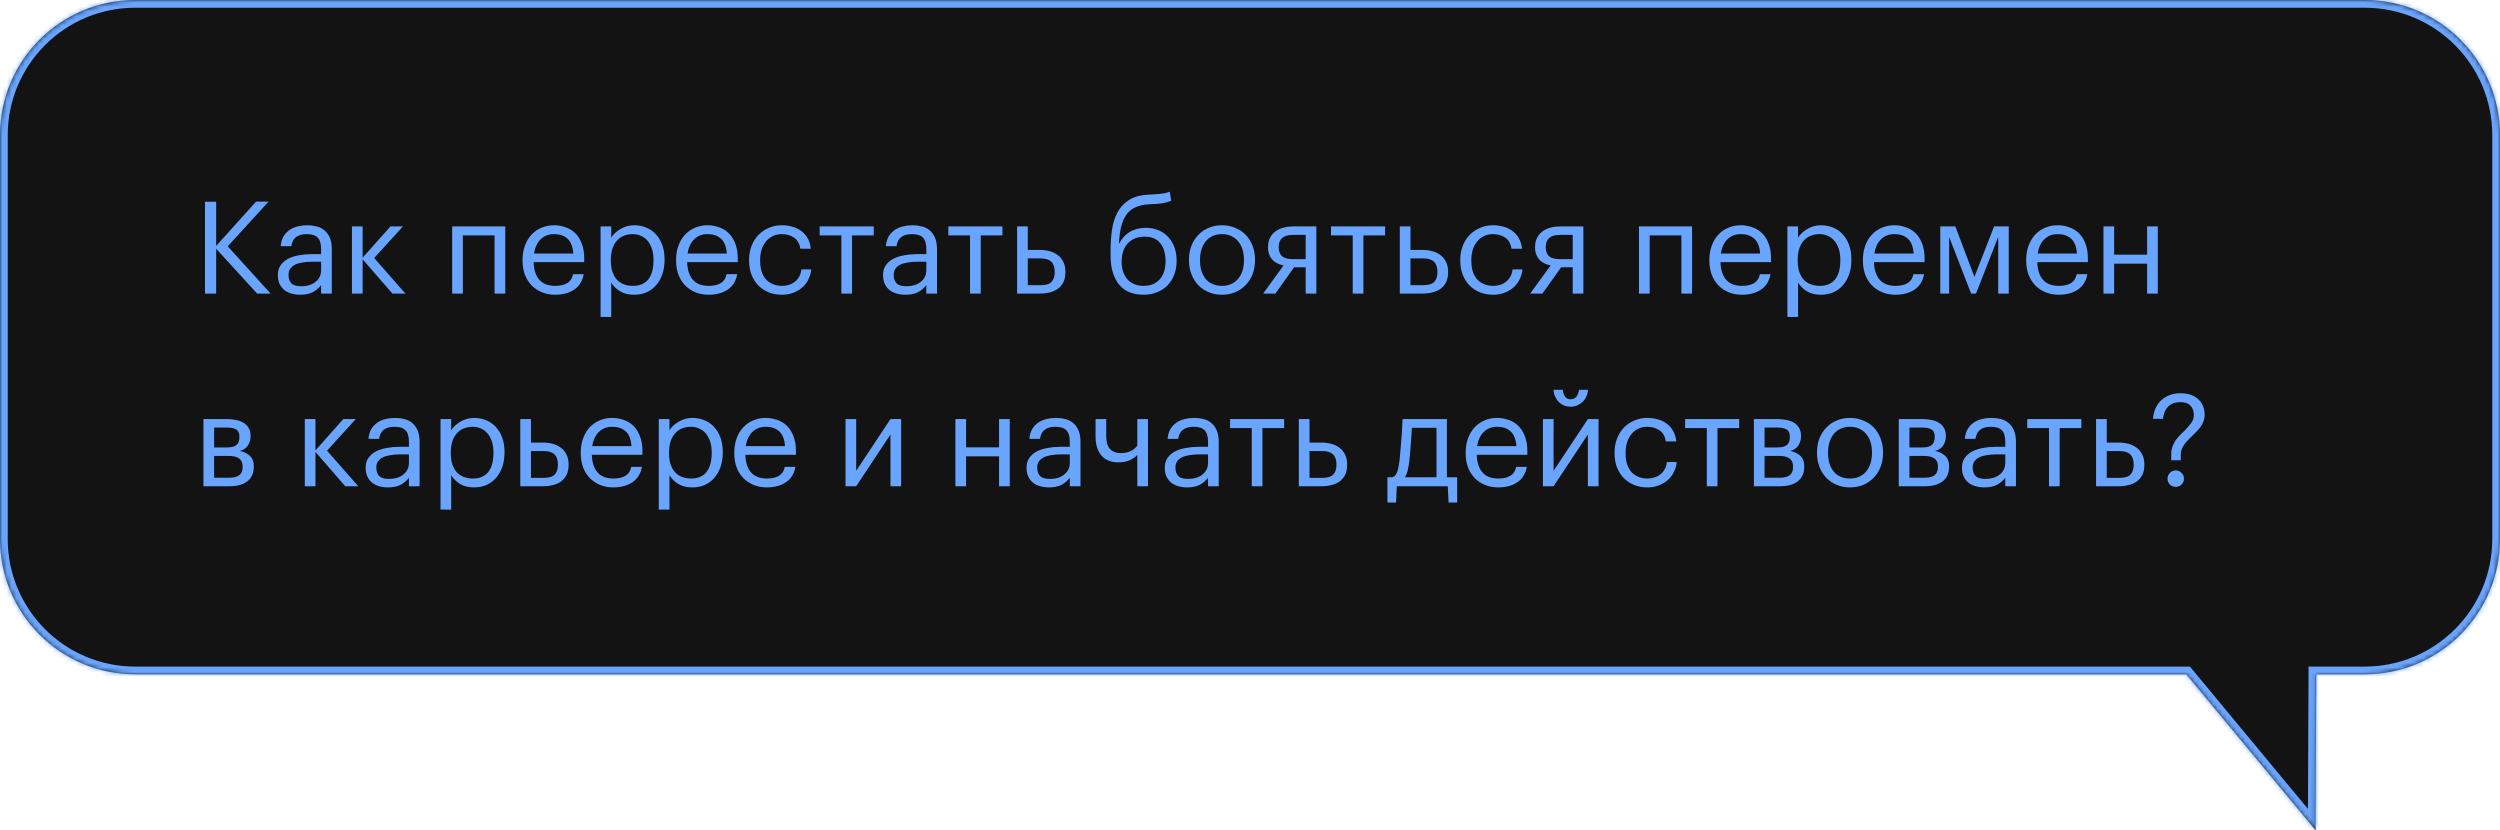
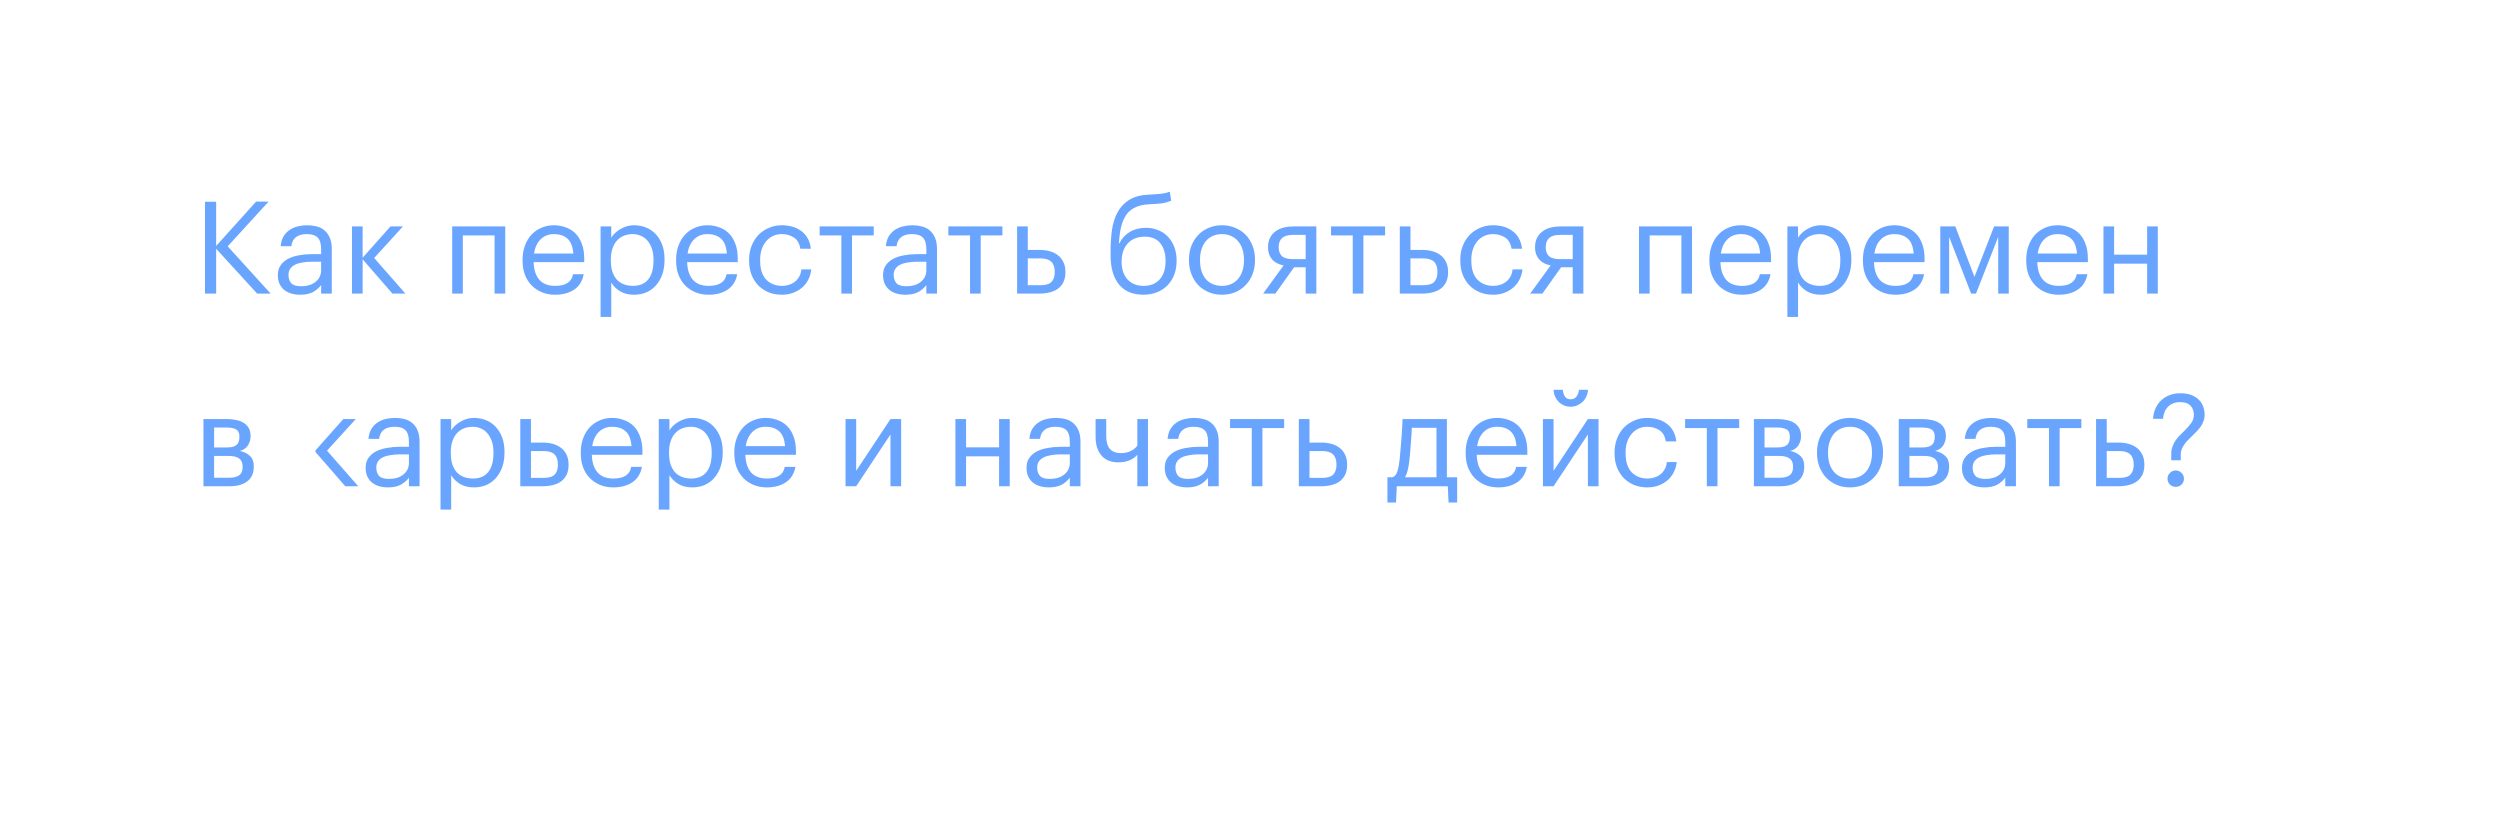
<svg xmlns="http://www.w3.org/2000/svg" width="545" height="181" viewBox="0 0 545 181" fill="none">
  <mask id="path-1-inside-1" fill="white">
-     <path fill-rule="evenodd" clip-rule="evenodd" d="M29.484 0C13.2 0 0 13.2 0 29.484V117.516C0 133.799 13.2 147 29.484 147H476.609L504.801 181L504.942 147H515.516C531.799 147 545 133.799 545 117.516V29.484C545 13.2 531.799 0 515.516 0H29.484Z" />
-   </mask>
-   <path fill-rule="evenodd" clip-rule="evenodd" d="M29.484 0C13.2 0 0 13.2 0 29.484V117.516C0 133.799 13.2 147 29.484 147H476.609L504.801 181L504.942 147H515.516C531.799 147 545 133.799 545 117.516V29.484C545 13.2 531.799 0 515.516 0H29.484Z" fill="#131313" />
-   <path d="M476.609 147L477.906 145.925L477.4 145.315H476.609V147ZM504.801 181L503.505 182.075L506.467 185.648L506.486 181.007L504.801 181ZM504.942 147V145.315H503.264L503.257 146.993L504.942 147ZM1.685 29.484C1.685 14.131 14.131 1.685 29.484 1.685V-1.685C12.27 -1.685 -1.685 12.27 -1.685 29.484H1.685ZM1.685 117.516V29.484H-1.685V117.516H1.685ZM29.484 145.315C14.131 145.315 1.685 132.869 1.685 117.516H-1.685C-1.685 134.73 12.27 148.685 29.484 148.685V145.315ZM476.609 145.315H29.484V148.685H476.609V145.315ZM506.098 179.925L477.906 145.925L475.312 148.075L503.505 182.075L506.098 179.925ZM503.257 146.993L503.117 180.993L506.486 181.007L506.627 147.007L503.257 146.993ZM515.516 145.315H504.942V148.685H515.516V145.315ZM543.315 117.516C543.315 132.869 530.869 145.315 515.516 145.315V148.685C532.73 148.685 546.685 134.73 546.685 117.516H543.315ZM543.315 29.484V117.516H546.685V29.484H543.315ZM515.516 1.685C530.869 1.685 543.315 14.131 543.315 29.484H546.685C546.685 12.27 532.73 -1.685 515.516 -1.685V1.685ZM29.484 1.685H515.516V-1.685H29.484V1.685Z" fill="#69A5FF" mask="url(#path-1-inside-1)" />
-   <path d="M44.688 43.98H47.124V53.612L55.832 43.952H58.548L49.644 53.696L58.996 64H56.056L47.124 54.228V64H44.688V43.98ZM65.442 64.252C64.77 64.252 64.135 64.168 63.538 64C62.941 63.832 62.418 63.571 61.97 63.216C61.541 62.861 61.195 62.413 60.934 61.872C60.691 61.331 60.57 60.687 60.57 59.94C60.57 59.1 60.775 58.391 61.186 57.812C61.597 57.233 62.138 56.767 62.81 56.412C63.501 56.057 64.285 55.805 65.162 55.656C66.058 55.488 66.973 55.404 67.906 55.404H70.006V54.34C70.006 53.164 69.763 52.324 69.278 51.82C68.793 51.297 67.99 51.036 66.87 51.036C64.854 51.036 63.734 51.913 63.51 53.668H61.186C61.261 52.828 61.466 52.119 61.802 51.54C62.157 50.961 62.595 50.495 63.118 50.14C63.659 49.767 64.257 49.505 64.91 49.356C65.582 49.188 66.273 49.104 66.982 49.104C67.673 49.104 68.345 49.188 68.998 49.356C69.651 49.505 70.221 49.785 70.706 50.196C71.191 50.588 71.583 51.12 71.882 51.792C72.181 52.464 72.33 53.313 72.33 54.34V64H70.006V62.152C69.465 62.843 68.839 63.365 68.13 63.72C67.421 64.075 66.525 64.252 65.442 64.252ZM65.666 62.404C66.282 62.404 66.851 62.329 67.374 62.18C67.915 62.012 68.373 61.779 68.746 61.48C69.138 61.181 69.446 60.817 69.67 60.388C69.894 59.94 70.006 59.436 70.006 58.876V57.056H67.99C67.262 57.056 66.581 57.112 65.946 57.224C65.33 57.317 64.789 57.476 64.322 57.7C63.874 57.924 63.519 58.223 63.258 58.596C63.015 58.951 62.894 59.399 62.894 59.94C62.894 60.705 63.099 61.312 63.51 61.76C63.921 62.189 64.639 62.404 65.666 62.404ZM79.051 56.524V64H76.727V49.356H79.051V56.188L85.127 49.356H87.843L81.571 56.244L88.375 64H85.547L79.051 56.524ZM107.815 51.316H100.899V64H98.575V49.356H110.139V64H107.815V51.316ZM121.004 64.252C119.959 64.252 119.007 64.075 118.148 63.72C117.29 63.365 116.543 62.871 115.908 62.236C115.274 61.583 114.779 60.799 114.424 59.884C114.088 58.969 113.92 57.952 113.92 56.832V56.608C113.92 55.507 114.088 54.499 114.424 53.584C114.76 52.651 115.227 51.857 115.824 51.204C116.44 50.532 117.168 50.019 118.008 49.664C118.848 49.291 119.772 49.104 120.78 49.104C121.62 49.104 122.432 49.244 123.216 49.524C124.019 49.785 124.728 50.205 125.344 50.784C125.96 51.363 126.446 52.119 126.8 53.052C127.174 53.967 127.36 55.077 127.36 56.384V57.14H116.328C116.384 58.82 116.804 60.108 117.588 61.004C118.372 61.881 119.52 62.32 121.032 62.32C123.328 62.32 124.626 61.471 124.924 59.772H127.248C126.987 61.247 126.296 62.367 125.176 63.132C124.056 63.879 122.666 64.252 121.004 64.252ZM124.98 55.264C124.868 53.752 124.439 52.669 123.692 52.016C122.964 51.363 121.994 51.036 120.78 51.036C119.586 51.036 118.606 51.419 117.84 52.184C117.094 52.931 116.618 53.957 116.412 55.264H124.98ZM130.926 49.356H133.25V51.82C133.456 51.465 133.726 51.129 134.062 50.812C134.417 50.476 134.809 50.187 135.238 49.944C135.668 49.683 136.134 49.477 136.638 49.328C137.142 49.179 137.665 49.104 138.206 49.104C139.158 49.104 140.045 49.272 140.866 49.608C141.688 49.944 142.388 50.429 142.966 51.064C143.564 51.699 144.03 52.473 144.366 53.388C144.702 54.303 144.87 55.329 144.87 56.468V56.692C144.87 57.812 144.712 58.839 144.394 59.772C144.077 60.687 143.629 61.48 143.05 62.152C142.472 62.824 141.772 63.347 140.95 63.72C140.129 64.075 139.214 64.252 138.206 64.252C136.993 64.252 135.966 63.991 135.126 63.468C134.305 62.945 133.68 62.32 133.25 61.592V69.096H130.926V49.356ZM137.982 62.32C139.438 62.32 140.549 61.853 141.314 60.92C142.08 59.968 142.462 58.596 142.462 56.804V56.58C142.462 55.665 142.341 54.863 142.098 54.172C141.856 53.463 141.529 52.884 141.118 52.436C140.726 51.969 140.25 51.624 139.69 51.4C139.149 51.157 138.57 51.036 137.954 51.036C137.282 51.036 136.648 51.148 136.05 51.372C135.472 51.596 134.968 51.941 134.538 52.408C134.109 52.856 133.773 53.435 133.53 54.144C133.288 54.835 133.166 55.647 133.166 56.58V56.804C133.166 57.737 133.278 58.549 133.502 59.24C133.745 59.931 134.072 60.509 134.482 60.976C134.912 61.424 135.425 61.76 136.022 61.984C136.62 62.208 137.273 62.32 137.982 62.32ZM154.473 64.252C153.428 64.252 152.476 64.075 151.617 63.72C150.758 63.365 150.012 62.871 149.377 62.236C148.742 61.583 148.248 60.799 147.893 59.884C147.557 58.969 147.389 57.952 147.389 56.832V56.608C147.389 55.507 147.557 54.499 147.893 53.584C148.229 52.651 148.696 51.857 149.293 51.204C149.909 50.532 150.637 50.019 151.477 49.664C152.317 49.291 153.241 49.104 154.249 49.104C155.089 49.104 155.901 49.244 156.685 49.524C157.488 49.785 158.197 50.205 158.813 50.784C159.429 51.363 159.914 52.119 160.269 53.052C160.642 53.967 160.829 55.077 160.829 56.384V57.14H149.797C149.853 58.82 150.273 60.108 151.057 61.004C151.841 61.881 152.989 62.32 154.501 62.32C156.797 62.32 158.094 61.471 158.393 59.772H160.717C160.456 61.247 159.765 62.367 158.645 63.132C157.525 63.879 156.134 64.252 154.473 64.252ZM158.449 55.264C158.337 53.752 157.908 52.669 157.161 52.016C156.433 51.363 155.462 51.036 154.249 51.036C153.054 51.036 152.074 51.419 151.309 52.184C150.562 52.931 150.086 53.957 149.881 55.264H158.449ZM170.471 64.252C169.444 64.252 168.492 64.084 167.615 63.748C166.756 63.393 166 62.899 165.347 62.264C164.712 61.611 164.208 60.827 163.835 59.912C163.48 58.997 163.303 57.971 163.303 56.832V56.608C163.303 55.488 163.49 54.471 163.863 53.556C164.236 52.623 164.74 51.829 165.375 51.176C166.028 50.523 166.784 50.019 167.643 49.664C168.502 49.291 169.426 49.104 170.415 49.104C171.18 49.104 171.918 49.197 172.627 49.384C173.355 49.571 173.999 49.869 174.559 50.28C175.138 50.672 175.623 51.195 176.015 51.848C176.407 52.501 176.659 53.295 176.771 54.228H174.475C174.288 53.071 173.812 52.249 173.047 51.764C172.3 51.279 171.423 51.036 170.415 51.036C169.743 51.036 169.118 51.167 168.539 51.428C167.979 51.689 167.484 52.063 167.055 52.548C166.644 53.015 166.318 53.593 166.075 54.284C165.832 54.975 165.711 55.749 165.711 56.608V56.832C165.711 58.643 166.15 60.015 167.027 60.948C167.923 61.863 169.08 62.32 170.499 62.32C171.022 62.32 171.516 62.245 171.983 62.096C172.468 61.947 172.898 61.723 173.271 61.424C173.663 61.125 173.98 60.752 174.223 60.304C174.484 59.856 174.643 59.333 174.699 58.736H176.855C176.78 59.52 176.566 60.257 176.211 60.948C175.875 61.62 175.427 62.199 174.867 62.684C174.307 63.169 173.654 63.552 172.907 63.832C172.16 64.112 171.348 64.252 170.471 64.252ZM190.472 51.316H185.74V64H183.416V51.316H178.684V49.356H190.472V51.316ZM197.376 64.252C196.704 64.252 196.069 64.168 195.472 64C194.874 63.832 194.352 63.571 193.904 63.216C193.474 62.861 193.129 62.413 192.868 61.872C192.625 61.331 192.504 60.687 192.504 59.94C192.504 59.1 192.709 58.391 193.12 57.812C193.53 57.233 194.072 56.767 194.744 56.412C195.434 56.057 196.218 55.805 197.096 55.656C197.992 55.488 198.906 55.404 199.84 55.404H201.94V54.34C201.94 53.164 201.697 52.324 201.212 51.82C200.726 51.297 199.924 51.036 198.804 51.036C196.788 51.036 195.668 51.913 195.444 53.668H193.12C193.194 52.828 193.4 52.119 193.736 51.54C194.09 50.961 194.529 50.495 195.052 50.14C195.593 49.767 196.19 49.505 196.844 49.356C197.516 49.188 198.206 49.104 198.916 49.104C199.606 49.104 200.278 49.188 200.932 49.356C201.585 49.505 202.154 49.785 202.64 50.196C203.125 50.588 203.517 51.12 203.816 51.792C204.114 52.464 204.264 53.313 204.264 54.34V64H201.94V62.152C201.398 62.843 200.773 63.365 200.064 63.72C199.354 64.075 198.458 64.252 197.376 64.252ZM197.6 62.404C198.216 62.404 198.785 62.329 199.308 62.18C199.849 62.012 200.306 61.779 200.68 61.48C201.072 61.181 201.38 60.817 201.604 60.388C201.828 59.94 201.94 59.436 201.94 58.876V57.056H199.924C199.196 57.056 198.514 57.112 197.88 57.224C197.264 57.317 196.722 57.476 196.256 57.7C195.808 57.924 195.453 58.223 195.192 58.596C194.949 58.951 194.828 59.399 194.828 59.94C194.828 60.705 195.033 61.312 195.444 61.76C195.854 62.189 196.573 62.404 197.6 62.404ZM218.526 51.316H213.794V64H211.47V51.316H206.738V49.356H218.526V51.316ZM221.731 49.356H224.055V54.48H226.659C227.424 54.48 228.143 54.573 228.815 54.76C229.506 54.947 230.103 55.236 230.607 55.628C231.111 56.001 231.512 56.496 231.811 57.112C232.11 57.709 232.259 58.428 232.259 59.268V59.352C232.259 60.211 232.11 60.939 231.811 61.536C231.512 62.115 231.111 62.591 230.607 62.964C230.103 63.319 229.506 63.58 228.815 63.748C228.143 63.916 227.424 64 226.659 64H221.731V49.356ZM226.799 62.18C227.956 62.18 228.768 61.937 229.235 61.452C229.702 60.948 229.935 60.248 229.935 59.352V59.268C229.935 58.26 229.683 57.523 229.179 57.056C228.694 56.571 227.9 56.328 226.799 56.328H224.055V62.18H226.799ZM249.277 64.252C248.232 64.252 247.27 64.093 246.393 63.776C245.516 63.44 244.76 62.927 244.125 62.236C243.49 61.527 242.996 60.631 242.641 59.548C242.286 58.465 242.109 57.168 242.109 55.656V54.76C242.109 53.192 242.202 51.689 242.389 50.252C242.594 48.796 242.986 47.508 243.565 46.388C244.162 45.249 244.993 44.335 246.057 43.644C247.121 42.935 248.53 42.533 250.285 42.44L250.845 42.412C251.853 42.356 252.665 42.291 253.281 42.216C253.916 42.141 254.494 42.001 255.017 41.796L255.325 43.756C254.728 44.017 254.084 44.204 253.393 44.316C252.702 44.409 251.862 44.475 250.873 44.512L250.453 44.54C249.277 44.596 248.288 44.82 247.485 45.212C246.682 45.585 246.029 46.127 245.525 46.836C245.04 47.545 244.666 48.413 244.405 49.44C244.162 50.467 244.004 51.661 243.929 53.024H244.041C244.526 52.016 245.264 51.204 246.253 50.588C247.261 49.972 248.437 49.664 249.781 49.664C250.808 49.664 251.732 49.841 252.553 50.196C253.374 50.532 254.074 51.017 254.653 51.652C255.25 52.287 255.708 53.043 256.025 53.92C256.342 54.779 256.501 55.721 256.501 56.748V56.86C256.501 58.017 256.314 59.053 255.941 59.968C255.586 60.883 255.082 61.657 254.429 62.292C253.794 62.927 253.029 63.412 252.133 63.748C251.256 64.084 250.304 64.252 249.277 64.252ZM249.305 62.32C250.78 62.32 251.946 61.853 252.805 60.92C253.664 59.987 254.093 58.643 254.093 56.888V56.832C254.093 55.245 253.71 53.976 252.945 53.024C252.18 52.072 251.05 51.596 249.557 51.596C248.008 51.596 246.776 52.081 245.861 53.052C244.965 54.023 244.517 55.348 244.517 57.028V57.084C244.517 58.671 244.937 59.94 245.777 60.892C246.636 61.844 247.812 62.32 249.305 62.32ZM266.394 62.32C267.122 62.32 267.784 62.189 268.382 61.928C268.979 61.667 269.483 61.293 269.894 60.808C270.304 60.323 270.622 59.744 270.846 59.072C271.07 58.381 271.182 57.625 271.182 56.804V56.608C271.182 55.768 271.07 55.003 270.846 54.312C270.622 53.621 270.295 53.033 269.866 52.548C269.455 52.063 268.951 51.689 268.354 51.428C267.775 51.167 267.122 51.036 266.394 51.036C265.666 51.036 265.003 51.167 264.406 51.428C263.808 51.689 263.304 52.063 262.894 52.548C262.483 53.033 262.166 53.621 261.942 54.312C261.718 54.984 261.606 55.74 261.606 56.58V56.804C261.606 58.484 262.026 59.828 262.866 60.836C263.724 61.825 264.9 62.32 266.394 62.32ZM266.366 64.252C265.32 64.252 264.359 64.065 263.482 63.692C262.604 63.319 261.848 62.805 261.214 62.152C260.579 61.48 260.084 60.687 259.73 59.772C259.375 58.857 259.198 57.868 259.198 56.804V56.58C259.198 55.479 259.375 54.471 259.73 53.556C260.103 52.641 260.607 51.857 261.242 51.204C261.876 50.532 262.632 50.019 263.51 49.664C264.387 49.291 265.348 49.104 266.394 49.104C267.42 49.104 268.372 49.291 269.25 49.664C270.146 50.019 270.911 50.523 271.546 51.176C272.18 51.829 272.675 52.613 273.03 53.528C273.403 54.443 273.59 55.451 273.59 56.552V56.776C273.59 57.877 273.403 58.895 273.03 59.828C272.675 60.743 272.171 61.527 271.518 62.18C270.883 62.833 270.127 63.347 269.25 63.72C268.372 64.075 267.411 64.252 266.366 64.252ZM281.892 51.204C280.791 51.204 279.988 51.437 279.484 51.904C278.999 52.352 278.756 53.005 278.756 53.864V53.948C278.756 54.751 278.989 55.376 279.456 55.824C279.923 56.272 280.735 56.496 281.892 56.496H284.636V51.204H281.892ZM278.028 64H275.368L279.82 57.868C279.372 57.775 278.943 57.635 278.532 57.448C278.121 57.261 277.757 57.009 277.44 56.692C277.141 56.375 276.899 55.992 276.712 55.544C276.525 55.096 276.432 54.564 276.432 53.948V53.864C276.432 53.061 276.581 52.38 276.88 51.82C277.179 51.241 277.58 50.775 278.084 50.42C278.588 50.047 279.176 49.776 279.848 49.608C280.539 49.44 281.267 49.356 282.032 49.356H286.96V64H284.636V58.26H282.116L278.028 64ZM301.952 51.316H297.22V64H294.896V51.316H290.164V49.356H301.952V51.316ZM305.157 49.356H307.481V54.48H310.085C310.85 54.48 311.569 54.573 312.241 54.76C312.931 54.947 313.529 55.236 314.033 55.628C314.537 56.001 314.938 56.496 315.237 57.112C315.535 57.709 315.685 58.428 315.685 59.268V59.352C315.685 60.211 315.535 60.939 315.237 61.536C314.938 62.115 314.537 62.591 314.033 62.964C313.529 63.319 312.931 63.58 312.241 63.748C311.569 63.916 310.85 64 310.085 64H305.157V49.356ZM310.225 62.18C311.382 62.18 312.194 61.937 312.661 61.452C313.127 60.948 313.361 60.248 313.361 59.352V59.268C313.361 58.26 313.109 57.523 312.605 57.056C312.119 56.571 311.326 56.328 310.225 56.328H307.481V62.18H310.225ZM325.51 64.252C324.483 64.252 323.531 64.084 322.654 63.748C321.795 63.393 321.039 62.899 320.386 62.264C319.751 61.611 319.247 60.827 318.874 59.912C318.519 58.997 318.342 57.971 318.342 56.832V56.608C318.342 55.488 318.529 54.471 318.902 53.556C319.275 52.623 319.779 51.829 320.414 51.176C321.067 50.523 321.823 50.019 322.682 49.664C323.541 49.291 324.465 49.104 325.454 49.104C326.219 49.104 326.957 49.197 327.666 49.384C328.394 49.571 329.038 49.869 329.598 50.28C330.177 50.672 330.662 51.195 331.054 51.848C331.446 52.501 331.698 53.295 331.81 54.228H329.514C329.327 53.071 328.851 52.249 328.086 51.764C327.339 51.279 326.462 51.036 325.454 51.036C324.782 51.036 324.157 51.167 323.578 51.428C323.018 51.689 322.523 52.063 322.094 52.548C321.683 53.015 321.357 53.593 321.114 54.284C320.871 54.975 320.75 55.749 320.75 56.608V56.832C320.75 58.643 321.189 60.015 322.066 60.948C322.962 61.863 324.119 62.32 325.538 62.32C326.061 62.32 326.555 62.245 327.022 62.096C327.507 61.947 327.937 61.723 328.31 61.424C328.702 61.125 329.019 60.752 329.262 60.304C329.523 59.856 329.682 59.333 329.738 58.736H331.894C331.819 59.52 331.605 60.257 331.25 60.948C330.914 61.62 330.466 62.199 329.906 62.684C329.346 63.169 328.693 63.552 327.946 63.832C327.199 64.112 326.387 64.252 325.51 64.252ZM340.107 51.204C339.005 51.204 338.203 51.437 337.699 51.904C337.213 52.352 336.971 53.005 336.971 53.864V53.948C336.971 54.751 337.204 55.376 337.671 55.824C338.137 56.272 338.949 56.496 340.107 56.496H342.851V51.204H340.107ZM336.243 64H333.583L338.035 57.868C337.587 57.775 337.157 57.635 336.747 57.448C336.336 57.261 335.972 57.009 335.655 56.692C335.356 56.375 335.113 55.992 334.927 55.544C334.74 55.096 334.647 54.564 334.647 53.948V53.864C334.647 53.061 334.796 52.38 335.095 51.82C335.393 51.241 335.795 50.775 336.299 50.42C336.803 50.047 337.391 49.776 338.063 49.608C338.753 49.44 339.481 49.356 340.247 49.356H345.175V64H342.851V58.26H340.331L336.243 64ZM366.541 51.316H359.625V64H357.301V49.356H368.865V64H366.541V51.316ZM379.731 64.252C378.685 64.252 377.733 64.075 376.875 63.72C376.016 63.365 375.269 62.871 374.635 62.236C374 61.583 373.505 60.799 373.151 59.884C372.815 58.969 372.647 57.952 372.647 56.832V56.608C372.647 55.507 372.815 54.499 373.151 53.584C373.487 52.651 373.953 51.857 374.551 51.204C375.167 50.532 375.895 50.019 376.735 49.664C377.575 49.291 378.499 49.104 379.507 49.104C380.347 49.104 381.159 49.244 381.943 49.524C382.745 49.785 383.455 50.205 384.071 50.784C384.687 51.363 385.172 52.119 385.527 53.052C385.9 53.967 386.087 55.077 386.087 56.384V57.14H375.055C375.111 58.82 375.531 60.108 376.315 61.004C377.099 61.881 378.247 62.32 379.759 62.32C382.055 62.32 383.352 61.471 383.651 59.772H385.975C385.713 61.247 385.023 62.367 383.903 63.132C382.783 63.879 381.392 64.252 379.731 64.252ZM383.707 55.264C383.595 53.752 383.165 52.669 382.419 52.016C381.691 51.363 380.72 51.036 379.507 51.036C378.312 51.036 377.332 51.419 376.567 52.184C375.82 52.931 375.344 53.957 375.139 55.264H383.707ZM389.653 49.356H391.977V51.82C392.182 51.465 392.453 51.129 392.789 50.812C393.143 50.476 393.535 50.187 393.965 49.944C394.394 49.683 394.861 49.477 395.365 49.328C395.869 49.179 396.391 49.104 396.933 49.104C397.885 49.104 398.771 49.272 399.593 49.608C400.414 49.944 401.114 50.429 401.693 51.064C402.29 51.699 402.757 52.473 403.093 53.388C403.429 54.303 403.597 55.329 403.597 56.468V56.692C403.597 57.812 403.438 58.839 403.121 59.772C402.803 60.687 402.355 61.48 401.777 62.152C401.198 62.824 400.498 63.347 399.677 63.72C398.855 64.075 397.941 64.252 396.933 64.252C395.719 64.252 394.693 63.991 393.853 63.468C393.031 62.945 392.406 62.32 391.977 61.592V69.096H389.653V49.356ZM396.709 62.32C398.165 62.32 399.275 61.853 400.041 60.92C400.806 59.968 401.189 58.596 401.189 56.804V56.58C401.189 55.665 401.067 54.863 400.825 54.172C400.582 53.463 400.255 52.884 399.845 52.436C399.453 51.969 398.977 51.624 398.417 51.4C397.875 51.157 397.297 51.036 396.681 51.036C396.009 51.036 395.374 51.148 394.777 51.372C394.198 51.596 393.694 51.941 393.265 52.408C392.835 52.856 392.499 53.435 392.257 54.144C392.014 54.835 391.893 55.647 391.893 56.58V56.804C391.893 57.737 392.005 58.549 392.229 59.24C392.471 59.931 392.798 60.509 393.209 60.976C393.638 61.424 394.151 61.76 394.749 61.984C395.346 62.208 395.999 62.32 396.709 62.32ZM413.2 64.252C412.154 64.252 411.202 64.075 410.344 63.72C409.485 63.365 408.738 62.871 408.104 62.236C407.469 61.583 406.974 60.799 406.62 59.884C406.284 58.969 406.116 57.952 406.116 56.832V56.608C406.116 55.507 406.284 54.499 406.62 53.584C406.956 52.651 407.422 51.857 408.02 51.204C408.636 50.532 409.364 50.019 410.204 49.664C411.044 49.291 411.968 49.104 412.976 49.104C413.816 49.104 414.628 49.244 415.412 49.524C416.214 49.785 416.924 50.205 417.54 50.784C418.156 51.363 418.641 52.119 418.996 53.052C419.369 53.967 419.556 55.077 419.556 56.384V57.14H408.524C408.58 58.82 409 60.108 409.784 61.004C410.568 61.881 411.716 62.32 413.228 62.32C415.524 62.32 416.821 61.471 417.12 59.772H419.444C419.182 61.247 418.492 62.367 417.372 63.132C416.252 63.879 414.861 64.252 413.2 64.252ZM417.176 55.264C417.064 53.752 416.634 52.669 415.888 52.016C415.16 51.363 414.189 51.036 412.976 51.036C411.781 51.036 410.801 51.419 410.036 52.184C409.289 52.931 408.813 53.957 408.608 55.264H417.176ZM424.914 51.652V64H422.982V49.356H426.258L430.43 60.36L434.714 49.356H437.906V64H435.61V51.652L430.766 64H429.702L424.914 51.652ZM448.801 64.252C447.756 64.252 446.804 64.075 445.945 63.72C445.086 63.365 444.34 62.871 443.705 62.236C443.07 61.583 442.576 60.799 442.221 59.884C441.885 58.969 441.717 57.952 441.717 56.832V56.608C441.717 55.507 441.885 54.499 442.221 53.584C442.557 52.651 443.024 51.857 443.621 51.204C444.237 50.532 444.965 50.019 445.805 49.664C446.645 49.291 447.569 49.104 448.577 49.104C449.417 49.104 450.229 49.244 451.013 49.524C451.816 49.785 452.525 50.205 453.141 50.784C453.757 51.363 454.242 52.119 454.597 53.052C454.97 53.967 455.157 55.077 455.157 56.384V57.14H444.125C444.181 58.82 444.601 60.108 445.385 61.004C446.169 61.881 447.317 62.32 448.829 62.32C451.125 62.32 452.422 61.471 452.721 59.772H455.045C454.784 61.247 454.093 62.367 452.973 63.132C451.853 63.879 450.462 64.252 448.801 64.252ZM452.777 55.264C452.665 53.752 452.236 52.669 451.489 52.016C450.761 51.363 449.79 51.036 448.577 51.036C447.382 51.036 446.402 51.419 445.637 52.184C444.89 52.931 444.414 53.957 444.209 55.264H452.777ZM468.075 57.476H460.879V64H458.555V49.356H460.879V55.516H468.075V49.356H470.399V64H468.075V57.476ZM44.352 91.356H49.476C50.167 91.356 50.82 91.421 51.436 91.552C52.052 91.664 52.593 91.86 53.06 92.14C53.545 92.42 53.928 92.803 54.208 93.288C54.488 93.755 54.628 94.352 54.628 95.08V95.164C54.628 95.817 54.441 96.452 54.068 97.068C53.695 97.684 53.097 98.095 52.276 98.3C53.209 98.505 53.947 98.869 54.488 99.392C55.048 99.915 55.328 100.652 55.328 101.604V101.688C55.328 103.144 54.852 104.227 53.9 104.936C52.967 105.645 51.697 106 50.092 106H44.352V91.356ZM46.676 93.204V97.544H49.476C50.447 97.544 51.137 97.367 51.548 97.012C51.977 96.657 52.192 96.079 52.192 95.276V95.192C52.192 94.408 51.959 93.885 51.492 93.624C51.025 93.344 50.344 93.204 49.448 93.204H46.676ZM46.676 99.392V104.152H49.868C50.895 104.152 51.651 103.975 52.136 103.62C52.64 103.247 52.892 102.649 52.892 101.828V101.744C52.892 100.904 52.64 100.307 52.136 99.952C51.632 99.579 50.876 99.392 49.868 99.392H46.676ZM68.77 98.524V106H66.446V91.356H68.77V98.188L74.846 91.356H77.562L71.29 98.244L78.094 106H75.266L68.77 98.524ZM84.582 106.252C83.91 106.252 83.276 106.168 82.678 106C82.081 105.832 81.558 105.571 81.111 105.216C80.681 104.861 80.336 104.413 80.075 103.872C79.832 103.331 79.71 102.687 79.71 101.94C79.71 101.1 79.916 100.391 80.326 99.812C80.737 99.233 81.278 98.767 81.951 98.412C82.641 98.057 83.425 97.805 84.302 97.656C85.198 97.488 86.113 97.404 87.046 97.404H89.147V96.34C89.147 95.164 88.904 94.324 88.418 93.82C87.933 93.297 87.13 93.036 86.01 93.036C83.995 93.036 82.874 93.913 82.65 95.668H80.326C80.401 94.828 80.606 94.119 80.942 93.54C81.297 92.961 81.736 92.495 82.258 92.14C82.8 91.767 83.397 91.505 84.05 91.356C84.722 91.188 85.413 91.104 86.123 91.104C86.813 91.104 87.485 91.188 88.138 91.356C88.792 91.505 89.361 91.785 89.847 92.196C90.332 92.588 90.724 93.12 91.022 93.792C91.321 94.464 91.471 95.313 91.471 96.34V106H89.147V104.152C88.605 104.843 87.98 105.365 87.27 105.72C86.561 106.075 85.665 106.252 84.582 106.252ZM84.806 104.404C85.422 104.404 85.992 104.329 86.514 104.18C87.056 104.012 87.513 103.779 87.886 103.48C88.278 103.181 88.587 102.817 88.811 102.388C89.034 101.94 89.147 101.436 89.147 100.876V99.056H87.13C86.403 99.056 85.721 99.112 85.087 99.224C84.471 99.317 83.929 99.476 83.463 99.7C83.014 99.924 82.66 100.223 82.398 100.596C82.156 100.951 82.034 101.399 82.034 101.94C82.034 102.705 82.24 103.312 82.65 103.76C83.061 104.189 83.78 104.404 84.806 104.404ZM96.036 91.356H98.36V93.82C98.565 93.465 98.836 93.129 99.172 92.812C99.526 92.476 99.918 92.187 100.348 91.944C100.777 91.683 101.244 91.477 101.748 91.328C102.252 91.179 102.774 91.104 103.316 91.104C104.268 91.104 105.154 91.272 105.976 91.608C106.797 91.944 107.497 92.429 108.076 93.064C108.673 93.699 109.14 94.473 109.476 95.388C109.812 96.303 109.98 97.329 109.98 98.468V98.692C109.98 99.812 109.821 100.839 109.504 101.772C109.186 102.687 108.738 103.48 108.16 104.152C107.581 104.824 106.881 105.347 106.06 105.72C105.238 106.075 104.324 106.252 103.316 106.252C102.102 106.252 101.076 105.991 100.236 105.468C99.414 104.945 98.789 104.32 98.36 103.592V111.096H96.036V91.356ZM103.092 104.32C104.548 104.32 105.658 103.853 106.424 102.92C107.189 101.968 107.572 100.596 107.572 98.804V98.58C107.572 97.665 107.45 96.863 107.208 96.172C106.965 95.463 106.638 94.884 106.228 94.436C105.836 93.969 105.36 93.624 104.8 93.4C104.258 93.157 103.68 93.036 103.064 93.036C102.392 93.036 101.757 93.148 101.16 93.372C100.581 93.596 100.077 93.941 99.648 94.408C99.218 94.856 98.882 95.435 98.64 96.144C98.397 96.835 98.276 97.647 98.276 98.58V98.804C98.276 99.737 98.388 100.549 98.612 101.24C98.854 101.931 99.181 102.509 99.592 102.976C100.021 103.424 100.534 103.76 101.132 103.984C101.729 104.208 102.382 104.32 103.092 104.32ZM113.422 91.356H115.746V96.48H118.35C119.116 96.48 119.834 96.573 120.506 96.76C121.197 96.947 121.794 97.236 122.298 97.628C122.802 98.001 123.204 98.496 123.502 99.112C123.801 99.709 123.95 100.428 123.95 101.268V101.352C123.95 102.211 123.801 102.939 123.502 103.536C123.204 104.115 122.802 104.591 122.298 104.964C121.794 105.319 121.197 105.58 120.506 105.748C119.834 105.916 119.116 106 118.35 106H113.422V91.356ZM118.49 104.18C119.648 104.18 120.46 103.937 120.926 103.452C121.393 102.948 121.626 102.248 121.626 101.352V101.268C121.626 100.26 121.374 99.523 120.87 99.056C120.385 98.571 119.592 98.328 118.49 98.328H115.746V104.18H118.49ZM133.692 106.252C132.646 106.252 131.694 106.075 130.836 105.72C129.977 105.365 129.23 104.871 128.596 104.236C127.961 103.583 127.466 102.799 127.112 101.884C126.776 100.969 126.608 99.952 126.608 98.832V98.608C126.608 97.507 126.776 96.499 127.112 95.584C127.448 94.651 127.914 93.857 128.512 93.204C129.128 92.532 129.856 92.019 130.696 91.664C131.536 91.291 132.46 91.104 133.468 91.104C134.308 91.104 135.12 91.244 135.904 91.524C136.706 91.785 137.416 92.205 138.032 92.784C138.648 93.363 139.133 94.119 139.488 95.052C139.861 95.967 140.048 97.077 140.048 98.384V99.14H129.016C129.072 100.82 129.492 102.108 130.276 103.004C131.06 103.881 132.208 104.32 133.72 104.32C136.016 104.32 137.313 103.471 137.612 101.772H139.936C139.674 103.247 138.984 104.367 137.864 105.132C136.744 105.879 135.353 106.252 133.692 106.252ZM137.668 97.264C137.556 95.752 137.126 94.669 136.38 94.016C135.652 93.363 134.681 93.036 133.468 93.036C132.273 93.036 131.293 93.419 130.528 94.184C129.781 94.931 129.305 95.957 129.1 97.264H137.668ZM143.614 91.356H145.938V93.82C146.143 93.465 146.414 93.129 146.75 92.812C147.104 92.476 147.496 92.187 147.926 91.944C148.355 91.683 148.822 91.477 149.326 91.328C149.83 91.179 150.352 91.104 150.894 91.104C151.846 91.104 152.732 91.272 153.554 91.608C154.375 91.944 155.075 92.429 155.654 93.064C156.251 93.699 156.718 94.473 157.054 95.388C157.39 96.303 157.558 97.329 157.558 98.468V98.692C157.558 99.812 157.399 100.839 157.082 101.772C156.764 102.687 156.316 103.48 155.738 104.152C155.159 104.824 154.459 105.347 153.638 105.72C152.816 106.075 151.902 106.252 150.894 106.252C149.68 106.252 148.654 105.991 147.814 105.468C146.992 104.945 146.367 104.32 145.938 103.592V111.096H143.614V91.356ZM150.67 104.32C152.126 104.32 153.236 103.853 154.002 102.92C154.767 101.968 155.15 100.596 155.15 98.804V98.58C155.15 97.665 155.028 96.863 154.786 96.172C154.543 95.463 154.216 94.884 153.806 94.436C153.414 93.969 152.938 93.624 152.378 93.4C151.836 93.157 151.258 93.036 150.642 93.036C149.97 93.036 149.335 93.148 148.738 93.372C148.159 93.596 147.655 93.941 147.226 94.408C146.796 94.856 146.46 95.435 146.218 96.144C145.975 96.835 145.854 97.647 145.854 98.58V98.804C145.854 99.737 145.966 100.549 146.19 101.24C146.432 101.931 146.759 102.509 147.17 102.976C147.599 103.424 148.112 103.76 148.71 103.984C149.307 104.208 149.96 104.32 150.67 104.32ZM167.16 106.252C166.115 106.252 165.163 106.075 164.304 105.72C163.446 105.365 162.699 104.871 162.064 104.236C161.43 103.583 160.935 102.799 160.58 101.884C160.244 100.969 160.076 99.952 160.076 98.832V98.608C160.076 97.507 160.244 96.499 160.58 95.584C160.916 94.651 161.383 93.857 161.98 93.204C162.596 92.532 163.324 92.019 164.164 91.664C165.004 91.291 165.928 91.104 166.936 91.104C167.776 91.104 168.588 91.244 169.372 91.524C170.175 91.785 170.884 92.205 171.5 92.784C172.116 93.363 172.602 94.119 172.956 95.052C173.33 95.967 173.516 97.077 173.516 98.384V99.14H162.484C162.54 100.82 162.96 102.108 163.744 103.004C164.528 103.881 165.676 104.32 167.188 104.32C169.484 104.32 170.782 103.471 171.08 101.772H173.404C173.143 103.247 172.452 104.367 171.332 105.132C170.212 105.879 168.822 106.252 167.16 106.252ZM171.136 97.264C171.024 95.752 170.595 94.669 169.848 94.016C169.12 93.363 168.15 93.036 166.936 93.036C165.742 93.036 164.762 93.419 163.996 94.184C163.25 94.931 162.774 95.957 162.568 97.264H171.136ZM184.325 106V91.356H186.649V102.64L194.125 91.356H196.449V106H194.125V94.716L186.649 106H184.325ZM217.798 99.476H210.602V106H208.278V91.356H210.602V97.516H217.798V91.356H220.122V106H217.798V99.476ZM228.657 106.252C227.985 106.252 227.35 106.168 226.753 106C226.155 105.832 225.633 105.571 225.185 105.216C224.755 104.861 224.41 104.413 224.149 103.872C223.906 103.331 223.785 102.687 223.785 101.94C223.785 101.1 223.99 100.391 224.401 99.812C224.811 99.233 225.353 98.767 226.025 98.412C226.715 98.057 227.499 97.805 228.377 97.656C229.273 97.488 230.187 97.404 231.121 97.404H233.221V96.34C233.221 95.164 232.978 94.324 232.493 93.82C232.007 93.297 231.205 93.036 230.085 93.036C228.069 93.036 226.949 93.913 226.725 95.668H224.401C224.475 94.828 224.681 94.119 225.017 93.54C225.371 92.961 225.81 92.495 226.333 92.14C226.874 91.767 227.471 91.505 228.125 91.356C228.797 91.188 229.487 91.104 230.197 91.104C230.887 91.104 231.559 91.188 232.213 91.356C232.866 91.505 233.435 91.785 233.921 92.196C234.406 92.588 234.798 93.12 235.097 93.792C235.395 94.464 235.545 95.313 235.545 96.34V106H233.221V104.152C232.679 104.843 232.054 105.365 231.345 105.72C230.635 106.075 229.739 106.252 228.657 106.252ZM228.881 104.404C229.497 104.404 230.066 104.329 230.589 104.18C231.13 104.012 231.587 103.779 231.961 103.48C232.353 103.181 232.661 102.817 232.885 102.388C233.109 101.94 233.221 101.436 233.221 100.876V99.056H231.205C230.477 99.056 229.795 99.112 229.161 99.224C228.545 99.317 228.003 99.476 227.537 99.7C227.089 99.924 226.734 100.223 226.473 100.596C226.23 100.951 226.109 101.399 226.109 101.94C226.109 102.705 226.314 103.312 226.725 103.76C227.135 104.189 227.854 104.404 228.881 104.404ZM247.935 106V99.168C247.506 99.635 246.946 100.027 246.255 100.344C245.564 100.643 244.724 100.792 243.735 100.792C243.082 100.792 242.456 100.689 241.859 100.484C241.262 100.279 240.739 99.952 240.291 99.504C239.843 99.037 239.488 98.449 239.227 97.74C238.966 97.031 238.835 96.172 238.835 95.164V91.356H241.159V95.052C241.159 96.34 241.43 97.283 241.971 97.88C242.531 98.477 243.324 98.776 244.351 98.776C245.135 98.776 245.835 98.636 246.451 98.356C247.067 98.057 247.562 97.656 247.935 97.152V91.356H250.259V106H247.935ZM258.79 106.252C258.118 106.252 257.483 106.168 256.886 106C256.288 105.832 255.766 105.571 255.318 105.216C254.888 104.861 254.543 104.413 254.282 103.872C254.039 103.331 253.918 102.687 253.918 101.94C253.918 101.1 254.123 100.391 254.534 99.812C254.944 99.233 255.486 98.767 256.158 98.412C256.848 98.057 257.632 97.805 258.51 97.656C259.406 97.488 260.32 97.404 261.254 97.404H263.354V96.34C263.354 95.164 263.111 94.324 262.626 93.82C262.14 93.297 261.338 93.036 260.218 93.036C258.202 93.036 257.082 93.913 256.858 95.668H254.534C254.608 94.828 254.814 94.119 255.15 93.54C255.504 92.961 255.943 92.495 256.466 92.14C257.007 91.767 257.604 91.505 258.258 91.356C258.93 91.188 259.62 91.104 260.33 91.104C261.02 91.104 261.692 91.188 262.346 91.356C262.999 91.505 263.568 91.785 264.054 92.196C264.539 92.588 264.931 93.12 265.23 93.792C265.528 94.464 265.678 95.313 265.678 96.34V106H263.354V104.152C262.812 104.843 262.187 105.365 261.478 105.72C260.768 106.075 259.872 106.252 258.79 106.252ZM259.014 104.404C259.63 104.404 260.199 104.329 260.722 104.18C261.263 104.012 261.72 103.779 262.094 103.48C262.486 103.181 262.794 102.817 263.018 102.388C263.242 101.94 263.354 101.436 263.354 100.876V99.056H261.338C260.61 99.056 259.928 99.112 259.294 99.224C258.678 99.317 258.136 99.476 257.67 99.7C257.222 99.924 256.867 100.223 256.606 100.596C256.363 100.951 256.242 101.399 256.242 101.94C256.242 102.705 256.447 103.312 256.858 103.76C257.268 104.189 257.987 104.404 259.014 104.404ZM279.941 93.316H275.209V106H272.885V93.316H268.153V91.356H279.941V93.316ZM283.145 91.356H285.469V96.48H288.073C288.838 96.48 289.557 96.573 290.229 96.76C290.92 96.947 291.517 97.236 292.021 97.628C292.525 98.001 292.926 98.496 293.225 99.112C293.524 99.709 293.673 100.428 293.673 101.268V101.352C293.673 102.211 293.524 102.939 293.225 103.536C292.926 104.115 292.525 104.591 292.021 104.964C291.517 105.319 290.92 105.58 290.229 105.748C289.557 105.916 288.838 106 288.073 106H283.145V91.356ZM288.213 104.18C289.37 104.18 290.182 103.937 290.649 103.452C291.116 102.948 291.349 102.248 291.349 101.352V101.268C291.349 100.26 291.097 99.523 290.593 99.056C290.108 98.571 289.314 98.328 288.213 98.328H285.469V104.18H288.213ZM307.247 100.344C307.154 101.203 307.032 101.931 306.883 102.528C306.734 103.125 306.538 103.629 306.295 104.04H313.155V93.26H307.779C307.76 93.745 307.732 94.287 307.695 94.884C307.658 95.463 307.611 96.069 307.555 96.704C307.518 97.339 307.471 97.973 307.415 98.608C307.359 99.224 307.303 99.803 307.247 100.344ZM304.335 109.556H302.459V104.04H303.495C303.794 103.965 304.027 103.816 304.195 103.592C304.382 103.349 304.531 103.06 304.643 102.724C304.755 102.369 304.848 101.977 304.923 101.548C304.998 101.119 305.063 100.671 305.119 100.204C305.212 99.345 305.296 98.403 305.371 97.376C305.464 96.349 305.539 95.388 305.595 94.492C305.67 93.447 305.726 92.401 305.763 91.356H315.423V104.04H317.663V109.556H315.787L315.619 106H304.503L304.335 109.556ZM326.602 106.252C325.557 106.252 324.605 106.075 323.746 105.72C322.887 105.365 322.141 104.871 321.506 104.236C320.871 103.583 320.377 102.799 320.022 101.884C319.686 100.969 319.518 99.952 319.518 98.832V98.608C319.518 97.507 319.686 96.499 320.022 95.584C320.358 94.651 320.825 93.857 321.422 93.204C322.038 92.532 322.766 92.019 323.606 91.664C324.446 91.291 325.37 91.104 326.378 91.104C327.218 91.104 328.03 91.244 328.814 91.524C329.617 91.785 330.326 92.205 330.942 92.784C331.558 93.363 332.043 94.119 332.398 95.052C332.771 95.967 332.958 97.077 332.958 98.384V99.14H321.926C321.982 100.82 322.402 102.108 323.186 103.004C323.97 103.881 325.118 104.32 326.63 104.32C328.926 104.32 330.223 103.471 330.522 101.772H332.846C332.585 103.247 331.894 104.367 330.774 105.132C329.654 105.879 328.263 106.252 326.602 106.252ZM330.578 97.264C330.466 95.752 330.037 94.669 329.29 94.016C328.562 93.363 327.591 93.036 326.378 93.036C325.183 93.036 324.203 93.419 323.438 94.184C322.691 94.931 322.215 95.957 322.01 97.264H330.578ZM342.376 88.668C341.872 88.668 341.396 88.575 340.948 88.388C340.519 88.201 340.136 87.949 339.8 87.632C339.483 87.296 339.221 86.904 339.016 86.456C338.811 86.008 338.699 85.513 338.68 84.972H340.696C340.733 85.513 340.883 85.999 341.144 86.428C341.405 86.839 341.816 87.044 342.376 87.044C342.973 87.044 343.412 86.839 343.692 86.428C343.991 86.017 344.168 85.532 344.224 84.972H346.184C346.147 85.513 346.025 86.008 345.82 86.456C345.615 86.904 345.335 87.296 344.98 87.632C344.644 87.949 344.252 88.201 343.804 88.388C343.356 88.575 342.88 88.668 342.376 88.668ZM336.356 106V91.356H338.68V102.64L346.156 91.356H348.48V106H346.156V94.716L338.68 106H336.356ZM359.143 106.252C358.116 106.252 357.164 106.084 356.287 105.748C355.428 105.393 354.672 104.899 354.019 104.264C353.384 103.611 352.88 102.827 352.507 101.912C352.152 100.997 351.975 99.971 351.975 98.832V98.608C351.975 97.488 352.162 96.471 352.535 95.556C352.908 94.623 353.412 93.829 354.047 93.176C354.7 92.523 355.456 92.019 356.315 91.664C357.174 91.291 358.098 91.104 359.087 91.104C359.852 91.104 360.59 91.197 361.299 91.384C362.027 91.571 362.671 91.869 363.231 92.28C363.81 92.672 364.295 93.195 364.687 93.848C365.079 94.501 365.331 95.295 365.443 96.228H363.147C362.96 95.071 362.484 94.249 361.719 93.764C360.972 93.279 360.095 93.036 359.087 93.036C358.415 93.036 357.79 93.167 357.211 93.428C356.651 93.689 356.156 94.063 355.727 94.548C355.316 95.015 354.99 95.593 354.747 96.284C354.504 96.975 354.383 97.749 354.383 98.608V98.832C354.383 100.643 354.822 102.015 355.699 102.948C356.595 103.863 357.752 104.32 359.171 104.32C359.694 104.32 360.188 104.245 360.655 104.096C361.14 103.947 361.57 103.723 361.943 103.424C362.335 103.125 362.652 102.752 362.895 102.304C363.156 101.856 363.315 101.333 363.371 100.736H365.527C365.452 101.52 365.238 102.257 364.883 102.948C364.547 103.62 364.099 104.199 363.539 104.684C362.979 105.169 362.326 105.552 361.579 105.832C360.832 106.112 360.02 106.252 359.143 106.252ZM379.144 93.316H374.412V106H372.088V93.316H367.356V91.356H379.144V93.316ZM382.348 91.356H387.472C388.163 91.356 388.816 91.421 389.432 91.552C390.048 91.664 390.589 91.86 391.056 92.14C391.541 92.42 391.924 92.803 392.204 93.288C392.484 93.755 392.624 94.352 392.624 95.08V95.164C392.624 95.817 392.437 96.452 392.064 97.068C391.691 97.684 391.093 98.095 390.272 98.3C391.205 98.505 391.943 98.869 392.484 99.392C393.044 99.915 393.324 100.652 393.324 101.604V101.688C393.324 103.144 392.848 104.227 391.896 104.936C390.963 105.645 389.693 106 388.088 106H382.348V91.356ZM384.672 93.204V97.544H387.472C388.443 97.544 389.133 97.367 389.544 97.012C389.973 96.657 390.188 96.079 390.188 95.276V95.192C390.188 94.408 389.955 93.885 389.488 93.624C389.021 93.344 388.34 93.204 387.444 93.204H384.672ZM384.672 99.392V104.152H387.864C388.891 104.152 389.647 103.975 390.132 103.62C390.636 103.247 390.888 102.649 390.888 101.828V101.744C390.888 100.904 390.636 100.307 390.132 99.952C389.628 99.579 388.872 99.392 387.864 99.392H384.672ZM403.304 104.32C404.032 104.32 404.694 104.189 405.292 103.928C405.889 103.667 406.393 103.293 406.804 102.808C407.214 102.323 407.532 101.744 407.756 101.072C407.98 100.381 408.092 99.625 408.092 98.804V98.608C408.092 97.768 407.98 97.003 407.756 96.312C407.532 95.621 407.205 95.033 406.776 94.548C406.365 94.063 405.861 93.689 405.264 93.428C404.685 93.167 404.032 93.036 403.304 93.036C402.576 93.036 401.913 93.167 401.316 93.428C400.718 93.689 400.214 94.063 399.804 94.548C399.393 95.033 399.076 95.621 398.852 96.312C398.628 96.984 398.516 97.74 398.516 98.58V98.804C398.516 100.484 398.936 101.828 399.776 102.836C400.634 103.825 401.81 104.32 403.304 104.32ZM403.276 106.252C402.23 106.252 401.269 106.065 400.392 105.692C399.514 105.319 398.758 104.805 398.124 104.152C397.489 103.48 396.994 102.687 396.64 101.772C396.285 100.857 396.108 99.868 396.108 98.804V98.58C396.108 97.479 396.285 96.471 396.64 95.556C397.013 94.641 397.517 93.857 398.152 93.204C398.786 92.532 399.542 92.019 400.42 91.664C401.297 91.291 402.258 91.104 403.304 91.104C404.33 91.104 405.282 91.291 406.16 91.664C407.056 92.019 407.821 92.523 408.456 93.176C409.09 93.829 409.585 94.613 409.94 95.528C410.313 96.443 410.5 97.451 410.5 98.552V98.776C410.5 99.877 410.313 100.895 409.94 101.828C409.585 102.743 409.081 103.527 408.428 104.18C407.793 104.833 407.037 105.347 406.16 105.72C405.282 106.075 404.321 106.252 403.276 106.252ZM413.93 91.356H419.054C419.745 91.356 420.398 91.421 421.014 91.552C421.63 91.664 422.171 91.86 422.638 92.14C423.123 92.42 423.506 92.803 423.786 93.288C424.066 93.755 424.206 94.352 424.206 95.08V95.164C424.206 95.817 424.019 96.452 423.646 97.068C423.273 97.684 422.675 98.095 421.854 98.3C422.787 98.505 423.525 98.869 424.066 99.392C424.626 99.915 424.906 100.652 424.906 101.604V101.688C424.906 103.144 424.43 104.227 423.478 104.936C422.545 105.645 421.275 106 419.67 106H413.93V91.356ZM416.254 93.204V97.544H419.054C420.025 97.544 420.715 97.367 421.126 97.012C421.555 96.657 421.77 96.079 421.77 95.276V95.192C421.77 94.408 421.537 93.885 421.07 93.624C420.603 93.344 419.922 93.204 419.026 93.204H416.254ZM416.254 99.392V104.152H419.446C420.473 104.152 421.229 103.975 421.714 103.62C422.218 103.247 422.47 102.649 422.47 101.828V101.744C422.47 100.904 422.218 100.307 421.714 99.952C421.21 99.579 420.454 99.392 419.446 99.392H416.254ZM432.586 106.252C431.914 106.252 431.28 106.168 430.682 106C430.085 105.832 429.562 105.571 429.114 105.216C428.685 104.861 428.34 104.413 428.078 103.872C427.836 103.331 427.714 102.687 427.714 101.94C427.714 101.1 427.92 100.391 428.33 99.812C428.741 99.233 429.282 98.767 429.954 98.412C430.645 98.057 431.429 97.805 432.306 97.656C433.202 97.488 434.117 97.404 435.05 97.404H437.15V96.34C437.15 95.164 436.908 94.324 436.422 93.82C435.937 93.297 435.134 93.036 434.014 93.036C431.998 93.036 430.878 93.913 430.654 95.668H428.33C428.405 94.828 428.61 94.119 428.946 93.54C429.301 92.961 429.74 92.495 430.262 92.14C430.804 91.767 431.401 91.505 432.054 91.356C432.726 91.188 433.417 91.104 434.126 91.104C434.817 91.104 435.489 91.188 436.142 91.356C436.796 91.505 437.365 91.785 437.85 92.196C438.336 92.588 438.728 93.12 439.026 93.792C439.325 94.464 439.474 95.313 439.474 96.34V106H437.15V104.152C436.609 104.843 435.984 105.365 435.274 105.72C434.565 106.075 433.669 106.252 432.586 106.252ZM432.81 104.404C433.426 104.404 433.996 104.329 434.518 104.18C435.06 104.012 435.517 103.779 435.89 103.48C436.282 103.181 436.59 102.817 436.814 102.388C437.038 101.94 437.15 101.436 437.15 100.876V99.056H435.134C434.406 99.056 433.725 99.112 433.09 99.224C432.474 99.317 431.933 99.476 431.466 99.7C431.018 99.924 430.664 100.223 430.402 100.596C430.16 100.951 430.038 101.399 430.038 101.94C430.038 102.705 430.244 103.312 430.654 103.76C431.065 104.189 431.784 104.404 432.81 104.404ZM453.737 93.316H449.005V106H446.681V93.316H441.949V91.356H453.737V93.316ZM456.942 91.356H459.266V96.48H461.87C462.635 96.48 463.354 96.573 464.026 96.76C464.717 96.947 465.314 97.236 465.818 97.628C466.322 98.001 466.723 98.496 467.022 99.112C467.321 99.709 467.47 100.428 467.47 101.268V101.352C467.47 102.211 467.321 102.939 467.022 103.536C466.723 104.115 466.322 104.591 465.818 104.964C465.314 105.319 464.717 105.58 464.026 105.748C463.354 105.916 462.635 106 461.87 106H456.942V91.356ZM462.01 104.18C463.167 104.18 463.979 103.937 464.446 103.452C464.913 102.948 465.146 102.248 465.146 101.352V101.268C465.146 100.26 464.894 99.523 464.39 99.056C463.905 98.571 463.111 98.328 462.01 98.328H459.266V104.18H462.01ZM473.332 98.944C473.332 98.384 473.416 97.871 473.584 97.404C473.752 96.937 473.967 96.499 474.228 96.088C474.508 95.677 474.816 95.295 475.152 94.94C475.507 94.585 475.862 94.24 476.216 93.904C476.758 93.363 477.234 92.821 477.644 92.28C478.055 91.739 478.26 91.132 478.26 90.46C478.26 89.62 478.018 88.948 477.532 88.444C477.066 87.921 476.31 87.66 475.264 87.66C474.2 87.66 473.332 87.987 472.66 88.64C472.007 89.293 471.634 90.18 471.54 91.3H469.356C469.412 90.479 469.59 89.732 469.888 89.06C470.187 88.369 470.598 87.781 471.12 87.296C471.643 86.792 472.25 86.409 472.94 86.148C473.65 85.868 474.434 85.728 475.292 85.728C476.244 85.728 477.056 85.859 477.728 86.12C478.4 86.381 478.951 86.736 479.38 87.184C479.81 87.613 480.118 88.108 480.304 88.668C480.51 89.228 480.612 89.797 480.612 90.376C480.612 90.899 480.528 91.375 480.36 91.804C480.211 92.233 480.006 92.635 479.744 93.008C479.483 93.381 479.184 93.736 478.848 94.072C478.531 94.408 478.204 94.735 477.868 95.052C477.551 95.351 477.243 95.659 476.944 95.976C476.646 96.275 476.384 96.592 476.16 96.928C475.936 97.245 475.75 97.591 475.6 97.964C475.47 98.319 475.404 98.711 475.404 99.14V100.344H473.332V98.944ZM474.312 106.14C473.827 106.14 473.407 105.972 473.052 105.636C472.698 105.281 472.52 104.852 472.52 104.348C472.52 103.844 472.698 103.424 473.052 103.088C473.407 102.733 473.827 102.556 474.312 102.556C474.798 102.556 475.218 102.733 475.572 103.088C475.927 103.424 476.104 103.844 476.104 104.348C476.104 104.852 475.927 105.281 475.572 105.636C475.218 105.972 474.798 106.14 474.312 106.14Z" fill="#69A5FF" />
+     </mask>
+   <path d="M44.688 43.98H47.124V53.612L55.832 43.952H58.548L49.644 53.696L58.996 64H56.056L47.124 54.228V64H44.688V43.98ZM65.442 64.252C64.77 64.252 64.135 64.168 63.538 64C62.941 63.832 62.418 63.571 61.97 63.216C61.541 62.861 61.195 62.413 60.934 61.872C60.691 61.331 60.57 60.687 60.57 59.94C60.57 59.1 60.775 58.391 61.186 57.812C61.597 57.233 62.138 56.767 62.81 56.412C63.501 56.057 64.285 55.805 65.162 55.656C66.058 55.488 66.973 55.404 67.906 55.404H70.006V54.34C70.006 53.164 69.763 52.324 69.278 51.82C68.793 51.297 67.99 51.036 66.87 51.036C64.854 51.036 63.734 51.913 63.51 53.668H61.186C61.261 52.828 61.466 52.119 61.802 51.54C62.157 50.961 62.595 50.495 63.118 50.14C63.659 49.767 64.257 49.505 64.91 49.356C65.582 49.188 66.273 49.104 66.982 49.104C67.673 49.104 68.345 49.188 68.998 49.356C69.651 49.505 70.221 49.785 70.706 50.196C71.191 50.588 71.583 51.12 71.882 51.792C72.181 52.464 72.33 53.313 72.33 54.34V64H70.006V62.152C69.465 62.843 68.839 63.365 68.13 63.72C67.421 64.075 66.525 64.252 65.442 64.252ZM65.666 62.404C66.282 62.404 66.851 62.329 67.374 62.18C67.915 62.012 68.373 61.779 68.746 61.48C69.138 61.181 69.446 60.817 69.67 60.388C69.894 59.94 70.006 59.436 70.006 58.876V57.056H67.99C67.262 57.056 66.581 57.112 65.946 57.224C65.33 57.317 64.789 57.476 64.322 57.7C63.874 57.924 63.519 58.223 63.258 58.596C63.015 58.951 62.894 59.399 62.894 59.94C62.894 60.705 63.099 61.312 63.51 61.76C63.921 62.189 64.639 62.404 65.666 62.404ZM79.051 56.524V64H76.727V49.356H79.051V56.188L85.127 49.356H87.843L81.571 56.244L88.375 64H85.547L79.051 56.524ZM107.815 51.316H100.899V64H98.575V49.356H110.139V64H107.815V51.316ZM121.004 64.252C119.959 64.252 119.007 64.075 118.148 63.72C117.29 63.365 116.543 62.871 115.908 62.236C115.274 61.583 114.779 60.799 114.424 59.884C114.088 58.969 113.92 57.952 113.92 56.832V56.608C113.92 55.507 114.088 54.499 114.424 53.584C114.76 52.651 115.227 51.857 115.824 51.204C116.44 50.532 117.168 50.019 118.008 49.664C118.848 49.291 119.772 49.104 120.78 49.104C121.62 49.104 122.432 49.244 123.216 49.524C124.019 49.785 124.728 50.205 125.344 50.784C125.96 51.363 126.446 52.119 126.8 53.052C127.174 53.967 127.36 55.077 127.36 56.384V57.14H116.328C116.384 58.82 116.804 60.108 117.588 61.004C118.372 61.881 119.52 62.32 121.032 62.32C123.328 62.32 124.626 61.471 124.924 59.772H127.248C126.987 61.247 126.296 62.367 125.176 63.132C124.056 63.879 122.666 64.252 121.004 64.252ZM124.98 55.264C124.868 53.752 124.439 52.669 123.692 52.016C122.964 51.363 121.994 51.036 120.78 51.036C119.586 51.036 118.606 51.419 117.84 52.184C117.094 52.931 116.618 53.957 116.412 55.264H124.98ZM130.926 49.356H133.25V51.82C133.456 51.465 133.726 51.129 134.062 50.812C134.417 50.476 134.809 50.187 135.238 49.944C135.668 49.683 136.134 49.477 136.638 49.328C137.142 49.179 137.665 49.104 138.206 49.104C139.158 49.104 140.045 49.272 140.866 49.608C141.688 49.944 142.388 50.429 142.966 51.064C143.564 51.699 144.03 52.473 144.366 53.388C144.702 54.303 144.87 55.329 144.87 56.468V56.692C144.87 57.812 144.712 58.839 144.394 59.772C144.077 60.687 143.629 61.48 143.05 62.152C142.472 62.824 141.772 63.347 140.95 63.72C140.129 64.075 139.214 64.252 138.206 64.252C136.993 64.252 135.966 63.991 135.126 63.468C134.305 62.945 133.68 62.32 133.25 61.592V69.096H130.926V49.356ZM137.982 62.32C139.438 62.32 140.549 61.853 141.314 60.92C142.08 59.968 142.462 58.596 142.462 56.804V56.58C142.462 55.665 142.341 54.863 142.098 54.172C141.856 53.463 141.529 52.884 141.118 52.436C140.726 51.969 140.25 51.624 139.69 51.4C139.149 51.157 138.57 51.036 137.954 51.036C137.282 51.036 136.648 51.148 136.05 51.372C135.472 51.596 134.968 51.941 134.538 52.408C134.109 52.856 133.773 53.435 133.53 54.144C133.288 54.835 133.166 55.647 133.166 56.58V56.804C133.166 57.737 133.278 58.549 133.502 59.24C133.745 59.931 134.072 60.509 134.482 60.976C134.912 61.424 135.425 61.76 136.022 61.984C136.62 62.208 137.273 62.32 137.982 62.32ZM154.473 64.252C153.428 64.252 152.476 64.075 151.617 63.72C150.758 63.365 150.012 62.871 149.377 62.236C148.742 61.583 148.248 60.799 147.893 59.884C147.557 58.969 147.389 57.952 147.389 56.832V56.608C147.389 55.507 147.557 54.499 147.893 53.584C148.229 52.651 148.696 51.857 149.293 51.204C149.909 50.532 150.637 50.019 151.477 49.664C152.317 49.291 153.241 49.104 154.249 49.104C155.089 49.104 155.901 49.244 156.685 49.524C157.488 49.785 158.197 50.205 158.813 50.784C159.429 51.363 159.914 52.119 160.269 53.052C160.642 53.967 160.829 55.077 160.829 56.384V57.14H149.797C149.853 58.82 150.273 60.108 151.057 61.004C151.841 61.881 152.989 62.32 154.501 62.32C156.797 62.32 158.094 61.471 158.393 59.772H160.717C160.456 61.247 159.765 62.367 158.645 63.132C157.525 63.879 156.134 64.252 154.473 64.252ZM158.449 55.264C158.337 53.752 157.908 52.669 157.161 52.016C156.433 51.363 155.462 51.036 154.249 51.036C153.054 51.036 152.074 51.419 151.309 52.184C150.562 52.931 150.086 53.957 149.881 55.264H158.449ZM170.471 64.252C169.444 64.252 168.492 64.084 167.615 63.748C166.756 63.393 166 62.899 165.347 62.264C164.712 61.611 164.208 60.827 163.835 59.912C163.48 58.997 163.303 57.971 163.303 56.832V56.608C163.303 55.488 163.49 54.471 163.863 53.556C164.236 52.623 164.74 51.829 165.375 51.176C166.028 50.523 166.784 50.019 167.643 49.664C168.502 49.291 169.426 49.104 170.415 49.104C171.18 49.104 171.918 49.197 172.627 49.384C173.355 49.571 173.999 49.869 174.559 50.28C175.138 50.672 175.623 51.195 176.015 51.848C176.407 52.501 176.659 53.295 176.771 54.228H174.475C174.288 53.071 173.812 52.249 173.047 51.764C172.3 51.279 171.423 51.036 170.415 51.036C169.743 51.036 169.118 51.167 168.539 51.428C167.979 51.689 167.484 52.063 167.055 52.548C166.644 53.015 166.318 53.593 166.075 54.284C165.832 54.975 165.711 55.749 165.711 56.608V56.832C165.711 58.643 166.15 60.015 167.027 60.948C167.923 61.863 169.08 62.32 170.499 62.32C171.022 62.32 171.516 62.245 171.983 62.096C172.468 61.947 172.898 61.723 173.271 61.424C173.663 61.125 173.98 60.752 174.223 60.304C174.484 59.856 174.643 59.333 174.699 58.736H176.855C176.78 59.52 176.566 60.257 176.211 60.948C175.875 61.62 175.427 62.199 174.867 62.684C174.307 63.169 173.654 63.552 172.907 63.832C172.16 64.112 171.348 64.252 170.471 64.252ZM190.472 51.316H185.74V64H183.416V51.316H178.684V49.356H190.472V51.316ZM197.376 64.252C196.704 64.252 196.069 64.168 195.472 64C194.874 63.832 194.352 63.571 193.904 63.216C193.474 62.861 193.129 62.413 192.868 61.872C192.625 61.331 192.504 60.687 192.504 59.94C192.504 59.1 192.709 58.391 193.12 57.812C193.53 57.233 194.072 56.767 194.744 56.412C195.434 56.057 196.218 55.805 197.096 55.656C197.992 55.488 198.906 55.404 199.84 55.404H201.94V54.34C201.94 53.164 201.697 52.324 201.212 51.82C200.726 51.297 199.924 51.036 198.804 51.036C196.788 51.036 195.668 51.913 195.444 53.668H193.12C193.194 52.828 193.4 52.119 193.736 51.54C194.09 50.961 194.529 50.495 195.052 50.14C195.593 49.767 196.19 49.505 196.844 49.356C197.516 49.188 198.206 49.104 198.916 49.104C199.606 49.104 200.278 49.188 200.932 49.356C201.585 49.505 202.154 49.785 202.64 50.196C203.125 50.588 203.517 51.12 203.816 51.792C204.114 52.464 204.264 53.313 204.264 54.34V64H201.94V62.152C201.398 62.843 200.773 63.365 200.064 63.72C199.354 64.075 198.458 64.252 197.376 64.252ZM197.6 62.404C198.216 62.404 198.785 62.329 199.308 62.18C199.849 62.012 200.306 61.779 200.68 61.48C201.072 61.181 201.38 60.817 201.604 60.388C201.828 59.94 201.94 59.436 201.94 58.876V57.056H199.924C199.196 57.056 198.514 57.112 197.88 57.224C197.264 57.317 196.722 57.476 196.256 57.7C195.808 57.924 195.453 58.223 195.192 58.596C194.949 58.951 194.828 59.399 194.828 59.94C194.828 60.705 195.033 61.312 195.444 61.76C195.854 62.189 196.573 62.404 197.6 62.404ZM218.526 51.316H213.794V64H211.47V51.316H206.738V49.356H218.526V51.316ZM221.731 49.356H224.055V54.48H226.659C227.424 54.48 228.143 54.573 228.815 54.76C229.506 54.947 230.103 55.236 230.607 55.628C231.111 56.001 231.512 56.496 231.811 57.112C232.11 57.709 232.259 58.428 232.259 59.268V59.352C232.259 60.211 232.11 60.939 231.811 61.536C231.512 62.115 231.111 62.591 230.607 62.964C230.103 63.319 229.506 63.58 228.815 63.748C228.143 63.916 227.424 64 226.659 64H221.731V49.356ZM226.799 62.18C227.956 62.18 228.768 61.937 229.235 61.452C229.702 60.948 229.935 60.248 229.935 59.352V59.268C229.935 58.26 229.683 57.523 229.179 57.056C228.694 56.571 227.9 56.328 226.799 56.328H224.055V62.18H226.799ZM249.277 64.252C248.232 64.252 247.27 64.093 246.393 63.776C245.516 63.44 244.76 62.927 244.125 62.236C243.49 61.527 242.996 60.631 242.641 59.548C242.286 58.465 242.109 57.168 242.109 55.656V54.76C242.109 53.192 242.202 51.689 242.389 50.252C242.594 48.796 242.986 47.508 243.565 46.388C244.162 45.249 244.993 44.335 246.057 43.644C247.121 42.935 248.53 42.533 250.285 42.44L250.845 42.412C251.853 42.356 252.665 42.291 253.281 42.216C253.916 42.141 254.494 42.001 255.017 41.796L255.325 43.756C254.728 44.017 254.084 44.204 253.393 44.316C252.702 44.409 251.862 44.475 250.873 44.512L250.453 44.54C249.277 44.596 248.288 44.82 247.485 45.212C246.682 45.585 246.029 46.127 245.525 46.836C245.04 47.545 244.666 48.413 244.405 49.44C244.162 50.467 244.004 51.661 243.929 53.024H244.041C244.526 52.016 245.264 51.204 246.253 50.588C247.261 49.972 248.437 49.664 249.781 49.664C250.808 49.664 251.732 49.841 252.553 50.196C253.374 50.532 254.074 51.017 254.653 51.652C255.25 52.287 255.708 53.043 256.025 53.92C256.342 54.779 256.501 55.721 256.501 56.748V56.86C256.501 58.017 256.314 59.053 255.941 59.968C255.586 60.883 255.082 61.657 254.429 62.292C253.794 62.927 253.029 63.412 252.133 63.748C251.256 64.084 250.304 64.252 249.277 64.252ZM249.305 62.32C250.78 62.32 251.946 61.853 252.805 60.92C253.664 59.987 254.093 58.643 254.093 56.888V56.832C254.093 55.245 253.71 53.976 252.945 53.024C252.18 52.072 251.05 51.596 249.557 51.596C248.008 51.596 246.776 52.081 245.861 53.052C244.965 54.023 244.517 55.348 244.517 57.028V57.084C244.517 58.671 244.937 59.94 245.777 60.892C246.636 61.844 247.812 62.32 249.305 62.32ZM266.394 62.32C267.122 62.32 267.784 62.189 268.382 61.928C268.979 61.667 269.483 61.293 269.894 60.808C270.304 60.323 270.622 59.744 270.846 59.072C271.07 58.381 271.182 57.625 271.182 56.804V56.608C271.182 55.768 271.07 55.003 270.846 54.312C270.622 53.621 270.295 53.033 269.866 52.548C269.455 52.063 268.951 51.689 268.354 51.428C267.775 51.167 267.122 51.036 266.394 51.036C265.666 51.036 265.003 51.167 264.406 51.428C263.808 51.689 263.304 52.063 262.894 52.548C262.483 53.033 262.166 53.621 261.942 54.312C261.718 54.984 261.606 55.74 261.606 56.58V56.804C261.606 58.484 262.026 59.828 262.866 60.836C263.724 61.825 264.9 62.32 266.394 62.32ZM266.366 64.252C265.32 64.252 264.359 64.065 263.482 63.692C262.604 63.319 261.848 62.805 261.214 62.152C260.579 61.48 260.084 60.687 259.73 59.772C259.375 58.857 259.198 57.868 259.198 56.804V56.58C259.198 55.479 259.375 54.471 259.73 53.556C260.103 52.641 260.607 51.857 261.242 51.204C261.876 50.532 262.632 50.019 263.51 49.664C264.387 49.291 265.348 49.104 266.394 49.104C267.42 49.104 268.372 49.291 269.25 49.664C270.146 50.019 270.911 50.523 271.546 51.176C272.18 51.829 272.675 52.613 273.03 53.528C273.403 54.443 273.59 55.451 273.59 56.552V56.776C273.59 57.877 273.403 58.895 273.03 59.828C272.675 60.743 272.171 61.527 271.518 62.18C270.883 62.833 270.127 63.347 269.25 63.72C268.372 64.075 267.411 64.252 266.366 64.252ZM281.892 51.204C280.791 51.204 279.988 51.437 279.484 51.904C278.999 52.352 278.756 53.005 278.756 53.864V53.948C278.756 54.751 278.989 55.376 279.456 55.824C279.923 56.272 280.735 56.496 281.892 56.496H284.636V51.204H281.892ZM278.028 64H275.368L279.82 57.868C279.372 57.775 278.943 57.635 278.532 57.448C278.121 57.261 277.757 57.009 277.44 56.692C277.141 56.375 276.899 55.992 276.712 55.544C276.525 55.096 276.432 54.564 276.432 53.948V53.864C276.432 53.061 276.581 52.38 276.88 51.82C277.179 51.241 277.58 50.775 278.084 50.42C278.588 50.047 279.176 49.776 279.848 49.608C280.539 49.44 281.267 49.356 282.032 49.356H286.96V64H284.636V58.26H282.116L278.028 64ZM301.952 51.316H297.22V64H294.896V51.316H290.164V49.356H301.952V51.316ZM305.157 49.356H307.481V54.48H310.085C310.85 54.48 311.569 54.573 312.241 54.76C312.931 54.947 313.529 55.236 314.033 55.628C314.537 56.001 314.938 56.496 315.237 57.112C315.535 57.709 315.685 58.428 315.685 59.268V59.352C315.685 60.211 315.535 60.939 315.237 61.536C314.938 62.115 314.537 62.591 314.033 62.964C313.529 63.319 312.931 63.58 312.241 63.748C311.569 63.916 310.85 64 310.085 64H305.157V49.356ZM310.225 62.18C311.382 62.18 312.194 61.937 312.661 61.452C313.127 60.948 313.361 60.248 313.361 59.352V59.268C313.361 58.26 313.109 57.523 312.605 57.056C312.119 56.571 311.326 56.328 310.225 56.328H307.481V62.18H310.225ZM325.51 64.252C324.483 64.252 323.531 64.084 322.654 63.748C321.795 63.393 321.039 62.899 320.386 62.264C319.751 61.611 319.247 60.827 318.874 59.912C318.519 58.997 318.342 57.971 318.342 56.832V56.608C318.342 55.488 318.529 54.471 318.902 53.556C319.275 52.623 319.779 51.829 320.414 51.176C321.067 50.523 321.823 50.019 322.682 49.664C323.541 49.291 324.465 49.104 325.454 49.104C326.219 49.104 326.957 49.197 327.666 49.384C328.394 49.571 329.038 49.869 329.598 50.28C330.177 50.672 330.662 51.195 331.054 51.848C331.446 52.501 331.698 53.295 331.81 54.228H329.514C329.327 53.071 328.851 52.249 328.086 51.764C327.339 51.279 326.462 51.036 325.454 51.036C324.782 51.036 324.157 51.167 323.578 51.428C323.018 51.689 322.523 52.063 322.094 52.548C321.683 53.015 321.357 53.593 321.114 54.284C320.871 54.975 320.75 55.749 320.75 56.608V56.832C320.75 58.643 321.189 60.015 322.066 60.948C322.962 61.863 324.119 62.32 325.538 62.32C326.061 62.32 326.555 62.245 327.022 62.096C327.507 61.947 327.937 61.723 328.31 61.424C328.702 61.125 329.019 60.752 329.262 60.304C329.523 59.856 329.682 59.333 329.738 58.736H331.894C331.819 59.52 331.605 60.257 331.25 60.948C330.914 61.62 330.466 62.199 329.906 62.684C329.346 63.169 328.693 63.552 327.946 63.832C327.199 64.112 326.387 64.252 325.51 64.252ZM340.107 51.204C339.005 51.204 338.203 51.437 337.699 51.904C337.213 52.352 336.971 53.005 336.971 53.864V53.948C336.971 54.751 337.204 55.376 337.671 55.824C338.137 56.272 338.949 56.496 340.107 56.496H342.851V51.204H340.107ZM336.243 64H333.583L338.035 57.868C337.587 57.775 337.157 57.635 336.747 57.448C336.336 57.261 335.972 57.009 335.655 56.692C335.356 56.375 335.113 55.992 334.927 55.544C334.74 55.096 334.647 54.564 334.647 53.948V53.864C334.647 53.061 334.796 52.38 335.095 51.82C335.393 51.241 335.795 50.775 336.299 50.42C336.803 50.047 337.391 49.776 338.063 49.608C338.753 49.44 339.481 49.356 340.247 49.356H345.175V64H342.851V58.26H340.331L336.243 64ZM366.541 51.316H359.625V64H357.301V49.356H368.865V64H366.541V51.316ZM379.731 64.252C378.685 64.252 377.733 64.075 376.875 63.72C376.016 63.365 375.269 62.871 374.635 62.236C374 61.583 373.505 60.799 373.151 59.884C372.815 58.969 372.647 57.952 372.647 56.832V56.608C372.647 55.507 372.815 54.499 373.151 53.584C373.487 52.651 373.953 51.857 374.551 51.204C375.167 50.532 375.895 50.019 376.735 49.664C377.575 49.291 378.499 49.104 379.507 49.104C380.347 49.104 381.159 49.244 381.943 49.524C382.745 49.785 383.455 50.205 384.071 50.784C384.687 51.363 385.172 52.119 385.527 53.052C385.9 53.967 386.087 55.077 386.087 56.384V57.14H375.055C375.111 58.82 375.531 60.108 376.315 61.004C377.099 61.881 378.247 62.32 379.759 62.32C382.055 62.32 383.352 61.471 383.651 59.772H385.975C385.713 61.247 385.023 62.367 383.903 63.132C382.783 63.879 381.392 64.252 379.731 64.252ZM383.707 55.264C383.595 53.752 383.165 52.669 382.419 52.016C381.691 51.363 380.72 51.036 379.507 51.036C378.312 51.036 377.332 51.419 376.567 52.184C375.82 52.931 375.344 53.957 375.139 55.264H383.707ZM389.653 49.356H391.977V51.82C392.182 51.465 392.453 51.129 392.789 50.812C393.143 50.476 393.535 50.187 393.965 49.944C394.394 49.683 394.861 49.477 395.365 49.328C395.869 49.179 396.391 49.104 396.933 49.104C397.885 49.104 398.771 49.272 399.593 49.608C400.414 49.944 401.114 50.429 401.693 51.064C402.29 51.699 402.757 52.473 403.093 53.388C403.429 54.303 403.597 55.329 403.597 56.468V56.692C403.597 57.812 403.438 58.839 403.121 59.772C402.803 60.687 402.355 61.48 401.777 62.152C401.198 62.824 400.498 63.347 399.677 63.72C398.855 64.075 397.941 64.252 396.933 64.252C395.719 64.252 394.693 63.991 393.853 63.468C393.031 62.945 392.406 62.32 391.977 61.592V69.096H389.653V49.356ZM396.709 62.32C398.165 62.32 399.275 61.853 400.041 60.92C400.806 59.968 401.189 58.596 401.189 56.804V56.58C401.189 55.665 401.067 54.863 400.825 54.172C400.582 53.463 400.255 52.884 399.845 52.436C399.453 51.969 398.977 51.624 398.417 51.4C397.875 51.157 397.297 51.036 396.681 51.036C396.009 51.036 395.374 51.148 394.777 51.372C394.198 51.596 393.694 51.941 393.265 52.408C392.835 52.856 392.499 53.435 392.257 54.144C392.014 54.835 391.893 55.647 391.893 56.58V56.804C391.893 57.737 392.005 58.549 392.229 59.24C392.471 59.931 392.798 60.509 393.209 60.976C393.638 61.424 394.151 61.76 394.749 61.984C395.346 62.208 395.999 62.32 396.709 62.32ZM413.2 64.252C412.154 64.252 411.202 64.075 410.344 63.72C409.485 63.365 408.738 62.871 408.104 62.236C407.469 61.583 406.974 60.799 406.62 59.884C406.284 58.969 406.116 57.952 406.116 56.832V56.608C406.116 55.507 406.284 54.499 406.62 53.584C406.956 52.651 407.422 51.857 408.02 51.204C408.636 50.532 409.364 50.019 410.204 49.664C411.044 49.291 411.968 49.104 412.976 49.104C413.816 49.104 414.628 49.244 415.412 49.524C416.214 49.785 416.924 50.205 417.54 50.784C418.156 51.363 418.641 52.119 418.996 53.052C419.369 53.967 419.556 55.077 419.556 56.384V57.14H408.524C408.58 58.82 409 60.108 409.784 61.004C410.568 61.881 411.716 62.32 413.228 62.32C415.524 62.32 416.821 61.471 417.12 59.772H419.444C419.182 61.247 418.492 62.367 417.372 63.132C416.252 63.879 414.861 64.252 413.2 64.252ZM417.176 55.264C417.064 53.752 416.634 52.669 415.888 52.016C415.16 51.363 414.189 51.036 412.976 51.036C411.781 51.036 410.801 51.419 410.036 52.184C409.289 52.931 408.813 53.957 408.608 55.264H417.176ZM424.914 51.652V64H422.982V49.356H426.258L430.43 60.36L434.714 49.356H437.906V64H435.61V51.652L430.766 64H429.702L424.914 51.652ZM448.801 64.252C447.756 64.252 446.804 64.075 445.945 63.72C445.086 63.365 444.34 62.871 443.705 62.236C443.07 61.583 442.576 60.799 442.221 59.884C441.885 58.969 441.717 57.952 441.717 56.832V56.608C441.717 55.507 441.885 54.499 442.221 53.584C442.557 52.651 443.024 51.857 443.621 51.204C444.237 50.532 444.965 50.019 445.805 49.664C446.645 49.291 447.569 49.104 448.577 49.104C449.417 49.104 450.229 49.244 451.013 49.524C451.816 49.785 452.525 50.205 453.141 50.784C453.757 51.363 454.242 52.119 454.597 53.052C454.97 53.967 455.157 55.077 455.157 56.384V57.14H444.125C444.181 58.82 444.601 60.108 445.385 61.004C446.169 61.881 447.317 62.32 448.829 62.32C451.125 62.32 452.422 61.471 452.721 59.772H455.045C454.784 61.247 454.093 62.367 452.973 63.132C451.853 63.879 450.462 64.252 448.801 64.252ZM452.777 55.264C452.665 53.752 452.236 52.669 451.489 52.016C450.761 51.363 449.79 51.036 448.577 51.036C447.382 51.036 446.402 51.419 445.637 52.184C444.89 52.931 444.414 53.957 444.209 55.264H452.777ZM468.075 57.476H460.879V64H458.555V49.356H460.879V55.516H468.075V49.356H470.399V64H468.075V57.476ZM44.352 91.356H49.476C50.167 91.356 50.82 91.421 51.436 91.552C52.052 91.664 52.593 91.86 53.06 92.14C53.545 92.42 53.928 92.803 54.208 93.288C54.488 93.755 54.628 94.352 54.628 95.08V95.164C54.628 95.817 54.441 96.452 54.068 97.068C53.695 97.684 53.097 98.095 52.276 98.3C53.209 98.505 53.947 98.869 54.488 99.392C55.048 99.915 55.328 100.652 55.328 101.604V101.688C55.328 103.144 54.852 104.227 53.9 104.936C52.967 105.645 51.697 106 50.092 106H44.352V91.356ZM46.676 93.204V97.544H49.476C50.447 97.544 51.137 97.367 51.548 97.012C51.977 96.657 52.192 96.079 52.192 95.276V95.192C52.192 94.408 51.959 93.885 51.492 93.624C51.025 93.344 50.344 93.204 49.448 93.204H46.676ZM46.676 99.392V104.152H49.868C50.895 104.152 51.651 103.975 52.136 103.62C52.64 103.247 52.892 102.649 52.892 101.828V101.744C52.892 100.904 52.64 100.307 52.136 99.952C51.632 99.579 50.876 99.392 49.868 99.392H46.676ZM68.77 98.524V106H66.446H68.77V98.188L74.846 91.356H77.562L71.29 98.244L78.094 106H75.266L68.77 98.524ZM84.582 106.252C83.91 106.252 83.276 106.168 82.678 106C82.081 105.832 81.558 105.571 81.111 105.216C80.681 104.861 80.336 104.413 80.075 103.872C79.832 103.331 79.71 102.687 79.71 101.94C79.71 101.1 79.916 100.391 80.326 99.812C80.737 99.233 81.278 98.767 81.951 98.412C82.641 98.057 83.425 97.805 84.302 97.656C85.198 97.488 86.113 97.404 87.046 97.404H89.147V96.34C89.147 95.164 88.904 94.324 88.418 93.82C87.933 93.297 87.13 93.036 86.01 93.036C83.995 93.036 82.874 93.913 82.65 95.668H80.326C80.401 94.828 80.606 94.119 80.942 93.54C81.297 92.961 81.736 92.495 82.258 92.14C82.8 91.767 83.397 91.505 84.05 91.356C84.722 91.188 85.413 91.104 86.123 91.104C86.813 91.104 87.485 91.188 88.138 91.356C88.792 91.505 89.361 91.785 89.847 92.196C90.332 92.588 90.724 93.12 91.022 93.792C91.321 94.464 91.471 95.313 91.471 96.34V106H89.147V104.152C88.605 104.843 87.98 105.365 87.27 105.72C86.561 106.075 85.665 106.252 84.582 106.252ZM84.806 104.404C85.422 104.404 85.992 104.329 86.514 104.18C87.056 104.012 87.513 103.779 87.886 103.48C88.278 103.181 88.587 102.817 88.811 102.388C89.034 101.94 89.147 101.436 89.147 100.876V99.056H87.13C86.403 99.056 85.721 99.112 85.087 99.224C84.471 99.317 83.929 99.476 83.463 99.7C83.014 99.924 82.66 100.223 82.398 100.596C82.156 100.951 82.034 101.399 82.034 101.94C82.034 102.705 82.24 103.312 82.65 103.76C83.061 104.189 83.78 104.404 84.806 104.404ZM96.036 91.356H98.36V93.82C98.565 93.465 98.836 93.129 99.172 92.812C99.526 92.476 99.918 92.187 100.348 91.944C100.777 91.683 101.244 91.477 101.748 91.328C102.252 91.179 102.774 91.104 103.316 91.104C104.268 91.104 105.154 91.272 105.976 91.608C106.797 91.944 107.497 92.429 108.076 93.064C108.673 93.699 109.14 94.473 109.476 95.388C109.812 96.303 109.98 97.329 109.98 98.468V98.692C109.98 99.812 109.821 100.839 109.504 101.772C109.186 102.687 108.738 103.48 108.16 104.152C107.581 104.824 106.881 105.347 106.06 105.72C105.238 106.075 104.324 106.252 103.316 106.252C102.102 106.252 101.076 105.991 100.236 105.468C99.414 104.945 98.789 104.32 98.36 103.592V111.096H96.036V91.356ZM103.092 104.32C104.548 104.32 105.658 103.853 106.424 102.92C107.189 101.968 107.572 100.596 107.572 98.804V98.58C107.572 97.665 107.45 96.863 107.208 96.172C106.965 95.463 106.638 94.884 106.228 94.436C105.836 93.969 105.36 93.624 104.8 93.4C104.258 93.157 103.68 93.036 103.064 93.036C102.392 93.036 101.757 93.148 101.16 93.372C100.581 93.596 100.077 93.941 99.648 94.408C99.218 94.856 98.882 95.435 98.64 96.144C98.397 96.835 98.276 97.647 98.276 98.58V98.804C98.276 99.737 98.388 100.549 98.612 101.24C98.854 101.931 99.181 102.509 99.592 102.976C100.021 103.424 100.534 103.76 101.132 103.984C101.729 104.208 102.382 104.32 103.092 104.32ZM113.422 91.356H115.746V96.48H118.35C119.116 96.48 119.834 96.573 120.506 96.76C121.197 96.947 121.794 97.236 122.298 97.628C122.802 98.001 123.204 98.496 123.502 99.112C123.801 99.709 123.95 100.428 123.95 101.268V101.352C123.95 102.211 123.801 102.939 123.502 103.536C123.204 104.115 122.802 104.591 122.298 104.964C121.794 105.319 121.197 105.58 120.506 105.748C119.834 105.916 119.116 106 118.35 106H113.422V91.356ZM118.49 104.18C119.648 104.18 120.46 103.937 120.926 103.452C121.393 102.948 121.626 102.248 121.626 101.352V101.268C121.626 100.26 121.374 99.523 120.87 99.056C120.385 98.571 119.592 98.328 118.49 98.328H115.746V104.18H118.49ZM133.692 106.252C132.646 106.252 131.694 106.075 130.836 105.72C129.977 105.365 129.23 104.871 128.596 104.236C127.961 103.583 127.466 102.799 127.112 101.884C126.776 100.969 126.608 99.952 126.608 98.832V98.608C126.608 97.507 126.776 96.499 127.112 95.584C127.448 94.651 127.914 93.857 128.512 93.204C129.128 92.532 129.856 92.019 130.696 91.664C131.536 91.291 132.46 91.104 133.468 91.104C134.308 91.104 135.12 91.244 135.904 91.524C136.706 91.785 137.416 92.205 138.032 92.784C138.648 93.363 139.133 94.119 139.488 95.052C139.861 95.967 140.048 97.077 140.048 98.384V99.14H129.016C129.072 100.82 129.492 102.108 130.276 103.004C131.06 103.881 132.208 104.32 133.72 104.32C136.016 104.32 137.313 103.471 137.612 101.772H139.936C139.674 103.247 138.984 104.367 137.864 105.132C136.744 105.879 135.353 106.252 133.692 106.252ZM137.668 97.264C137.556 95.752 137.126 94.669 136.38 94.016C135.652 93.363 134.681 93.036 133.468 93.036C132.273 93.036 131.293 93.419 130.528 94.184C129.781 94.931 129.305 95.957 129.1 97.264H137.668ZM143.614 91.356H145.938V93.82C146.143 93.465 146.414 93.129 146.75 92.812C147.104 92.476 147.496 92.187 147.926 91.944C148.355 91.683 148.822 91.477 149.326 91.328C149.83 91.179 150.352 91.104 150.894 91.104C151.846 91.104 152.732 91.272 153.554 91.608C154.375 91.944 155.075 92.429 155.654 93.064C156.251 93.699 156.718 94.473 157.054 95.388C157.39 96.303 157.558 97.329 157.558 98.468V98.692C157.558 99.812 157.399 100.839 157.082 101.772C156.764 102.687 156.316 103.48 155.738 104.152C155.159 104.824 154.459 105.347 153.638 105.72C152.816 106.075 151.902 106.252 150.894 106.252C149.68 106.252 148.654 105.991 147.814 105.468C146.992 104.945 146.367 104.32 145.938 103.592V111.096H143.614V91.356ZM150.67 104.32C152.126 104.32 153.236 103.853 154.002 102.92C154.767 101.968 155.15 100.596 155.15 98.804V98.58C155.15 97.665 155.028 96.863 154.786 96.172C154.543 95.463 154.216 94.884 153.806 94.436C153.414 93.969 152.938 93.624 152.378 93.4C151.836 93.157 151.258 93.036 150.642 93.036C149.97 93.036 149.335 93.148 148.738 93.372C148.159 93.596 147.655 93.941 147.226 94.408C146.796 94.856 146.46 95.435 146.218 96.144C145.975 96.835 145.854 97.647 145.854 98.58V98.804C145.854 99.737 145.966 100.549 146.19 101.24C146.432 101.931 146.759 102.509 147.17 102.976C147.599 103.424 148.112 103.76 148.71 103.984C149.307 104.208 149.96 104.32 150.67 104.32ZM167.16 106.252C166.115 106.252 165.163 106.075 164.304 105.72C163.446 105.365 162.699 104.871 162.064 104.236C161.43 103.583 160.935 102.799 160.58 101.884C160.244 100.969 160.076 99.952 160.076 98.832V98.608C160.076 97.507 160.244 96.499 160.58 95.584C160.916 94.651 161.383 93.857 161.98 93.204C162.596 92.532 163.324 92.019 164.164 91.664C165.004 91.291 165.928 91.104 166.936 91.104C167.776 91.104 168.588 91.244 169.372 91.524C170.175 91.785 170.884 92.205 171.5 92.784C172.116 93.363 172.602 94.119 172.956 95.052C173.33 95.967 173.516 97.077 173.516 98.384V99.14H162.484C162.54 100.82 162.96 102.108 163.744 103.004C164.528 103.881 165.676 104.32 167.188 104.32C169.484 104.32 170.782 103.471 171.08 101.772H173.404C173.143 103.247 172.452 104.367 171.332 105.132C170.212 105.879 168.822 106.252 167.16 106.252ZM171.136 97.264C171.024 95.752 170.595 94.669 169.848 94.016C169.12 93.363 168.15 93.036 166.936 93.036C165.742 93.036 164.762 93.419 163.996 94.184C163.25 94.931 162.774 95.957 162.568 97.264H171.136ZM184.325 106V91.356H186.649V102.64L194.125 91.356H196.449V106H194.125V94.716L186.649 106H184.325ZM217.798 99.476H210.602V106H208.278V91.356H210.602V97.516H217.798V91.356H220.122V106H217.798V99.476ZM228.657 106.252C227.985 106.252 227.35 106.168 226.753 106C226.155 105.832 225.633 105.571 225.185 105.216C224.755 104.861 224.41 104.413 224.149 103.872C223.906 103.331 223.785 102.687 223.785 101.94C223.785 101.1 223.99 100.391 224.401 99.812C224.811 99.233 225.353 98.767 226.025 98.412C226.715 98.057 227.499 97.805 228.377 97.656C229.273 97.488 230.187 97.404 231.121 97.404H233.221V96.34C233.221 95.164 232.978 94.324 232.493 93.82C232.007 93.297 231.205 93.036 230.085 93.036C228.069 93.036 226.949 93.913 226.725 95.668H224.401C224.475 94.828 224.681 94.119 225.017 93.54C225.371 92.961 225.81 92.495 226.333 92.14C226.874 91.767 227.471 91.505 228.125 91.356C228.797 91.188 229.487 91.104 230.197 91.104C230.887 91.104 231.559 91.188 232.213 91.356C232.866 91.505 233.435 91.785 233.921 92.196C234.406 92.588 234.798 93.12 235.097 93.792C235.395 94.464 235.545 95.313 235.545 96.34V106H233.221V104.152C232.679 104.843 232.054 105.365 231.345 105.72C230.635 106.075 229.739 106.252 228.657 106.252ZM228.881 104.404C229.497 104.404 230.066 104.329 230.589 104.18C231.13 104.012 231.587 103.779 231.961 103.48C232.353 103.181 232.661 102.817 232.885 102.388C233.109 101.94 233.221 101.436 233.221 100.876V99.056H231.205C230.477 99.056 229.795 99.112 229.161 99.224C228.545 99.317 228.003 99.476 227.537 99.7C227.089 99.924 226.734 100.223 226.473 100.596C226.23 100.951 226.109 101.399 226.109 101.94C226.109 102.705 226.314 103.312 226.725 103.76C227.135 104.189 227.854 104.404 228.881 104.404ZM247.935 106V99.168C247.506 99.635 246.946 100.027 246.255 100.344C245.564 100.643 244.724 100.792 243.735 100.792C243.082 100.792 242.456 100.689 241.859 100.484C241.262 100.279 240.739 99.952 240.291 99.504C239.843 99.037 239.488 98.449 239.227 97.74C238.966 97.031 238.835 96.172 238.835 95.164V91.356H241.159V95.052C241.159 96.34 241.43 97.283 241.971 97.88C242.531 98.477 243.324 98.776 244.351 98.776C245.135 98.776 245.835 98.636 246.451 98.356C247.067 98.057 247.562 97.656 247.935 97.152V91.356H250.259V106H247.935ZM258.79 106.252C258.118 106.252 257.483 106.168 256.886 106C256.288 105.832 255.766 105.571 255.318 105.216C254.888 104.861 254.543 104.413 254.282 103.872C254.039 103.331 253.918 102.687 253.918 101.94C253.918 101.1 254.123 100.391 254.534 99.812C254.944 99.233 255.486 98.767 256.158 98.412C256.848 98.057 257.632 97.805 258.51 97.656C259.406 97.488 260.32 97.404 261.254 97.404H263.354V96.34C263.354 95.164 263.111 94.324 262.626 93.82C262.14 93.297 261.338 93.036 260.218 93.036C258.202 93.036 257.082 93.913 256.858 95.668H254.534C254.608 94.828 254.814 94.119 255.15 93.54C255.504 92.961 255.943 92.495 256.466 92.14C257.007 91.767 257.604 91.505 258.258 91.356C258.93 91.188 259.62 91.104 260.33 91.104C261.02 91.104 261.692 91.188 262.346 91.356C262.999 91.505 263.568 91.785 264.054 92.196C264.539 92.588 264.931 93.12 265.23 93.792C265.528 94.464 265.678 95.313 265.678 96.34V106H263.354V104.152C262.812 104.843 262.187 105.365 261.478 105.72C260.768 106.075 259.872 106.252 258.79 106.252ZM259.014 104.404C259.63 104.404 260.199 104.329 260.722 104.18C261.263 104.012 261.72 103.779 262.094 103.48C262.486 103.181 262.794 102.817 263.018 102.388C263.242 101.94 263.354 101.436 263.354 100.876V99.056H261.338C260.61 99.056 259.928 99.112 259.294 99.224C258.678 99.317 258.136 99.476 257.67 99.7C257.222 99.924 256.867 100.223 256.606 100.596C256.363 100.951 256.242 101.399 256.242 101.94C256.242 102.705 256.447 103.312 256.858 103.76C257.268 104.189 257.987 104.404 259.014 104.404ZM279.941 93.316H275.209V106H272.885V93.316H268.153V91.356H279.941V93.316ZM283.145 91.356H285.469V96.48H288.073C288.838 96.48 289.557 96.573 290.229 96.76C290.92 96.947 291.517 97.236 292.021 97.628C292.525 98.001 292.926 98.496 293.225 99.112C293.524 99.709 293.673 100.428 293.673 101.268V101.352C293.673 102.211 293.524 102.939 293.225 103.536C292.926 104.115 292.525 104.591 292.021 104.964C291.517 105.319 290.92 105.58 290.229 105.748C289.557 105.916 288.838 106 288.073 106H283.145V91.356ZM288.213 104.18C289.37 104.18 290.182 103.937 290.649 103.452C291.116 102.948 291.349 102.248 291.349 101.352V101.268C291.349 100.26 291.097 99.523 290.593 99.056C290.108 98.571 289.314 98.328 288.213 98.328H285.469V104.18H288.213ZM307.247 100.344C307.154 101.203 307.032 101.931 306.883 102.528C306.734 103.125 306.538 103.629 306.295 104.04H313.155V93.26H307.779C307.76 93.745 307.732 94.287 307.695 94.884C307.658 95.463 307.611 96.069 307.555 96.704C307.518 97.339 307.471 97.973 307.415 98.608C307.359 99.224 307.303 99.803 307.247 100.344ZM304.335 109.556H302.459V104.04H303.495C303.794 103.965 304.027 103.816 304.195 103.592C304.382 103.349 304.531 103.06 304.643 102.724C304.755 102.369 304.848 101.977 304.923 101.548C304.998 101.119 305.063 100.671 305.119 100.204C305.212 99.345 305.296 98.403 305.371 97.376C305.464 96.349 305.539 95.388 305.595 94.492C305.67 93.447 305.726 92.401 305.763 91.356H315.423V104.04H317.663V109.556H315.787L315.619 106H304.503L304.335 109.556ZM326.602 106.252C325.557 106.252 324.605 106.075 323.746 105.72C322.887 105.365 322.141 104.871 321.506 104.236C320.871 103.583 320.377 102.799 320.022 101.884C319.686 100.969 319.518 99.952 319.518 98.832V98.608C319.518 97.507 319.686 96.499 320.022 95.584C320.358 94.651 320.825 93.857 321.422 93.204C322.038 92.532 322.766 92.019 323.606 91.664C324.446 91.291 325.37 91.104 326.378 91.104C327.218 91.104 328.03 91.244 328.814 91.524C329.617 91.785 330.326 92.205 330.942 92.784C331.558 93.363 332.043 94.119 332.398 95.052C332.771 95.967 332.958 97.077 332.958 98.384V99.14H321.926C321.982 100.82 322.402 102.108 323.186 103.004C323.97 103.881 325.118 104.32 326.63 104.32C328.926 104.32 330.223 103.471 330.522 101.772H332.846C332.585 103.247 331.894 104.367 330.774 105.132C329.654 105.879 328.263 106.252 326.602 106.252ZM330.578 97.264C330.466 95.752 330.037 94.669 329.29 94.016C328.562 93.363 327.591 93.036 326.378 93.036C325.183 93.036 324.203 93.419 323.438 94.184C322.691 94.931 322.215 95.957 322.01 97.264H330.578ZM342.376 88.668C341.872 88.668 341.396 88.575 340.948 88.388C340.519 88.201 340.136 87.949 339.8 87.632C339.483 87.296 339.221 86.904 339.016 86.456C338.811 86.008 338.699 85.513 338.68 84.972H340.696C340.733 85.513 340.883 85.999 341.144 86.428C341.405 86.839 341.816 87.044 342.376 87.044C342.973 87.044 343.412 86.839 343.692 86.428C343.991 86.017 344.168 85.532 344.224 84.972H346.184C346.147 85.513 346.025 86.008 345.82 86.456C345.615 86.904 345.335 87.296 344.98 87.632C344.644 87.949 344.252 88.201 343.804 88.388C343.356 88.575 342.88 88.668 342.376 88.668ZM336.356 106V91.356H338.68V102.64L346.156 91.356H348.48V106H346.156V94.716L338.68 106H336.356ZM359.143 106.252C358.116 106.252 357.164 106.084 356.287 105.748C355.428 105.393 354.672 104.899 354.019 104.264C353.384 103.611 352.88 102.827 352.507 101.912C352.152 100.997 351.975 99.971 351.975 98.832V98.608C351.975 97.488 352.162 96.471 352.535 95.556C352.908 94.623 353.412 93.829 354.047 93.176C354.7 92.523 355.456 92.019 356.315 91.664C357.174 91.291 358.098 91.104 359.087 91.104C359.852 91.104 360.59 91.197 361.299 91.384C362.027 91.571 362.671 91.869 363.231 92.28C363.81 92.672 364.295 93.195 364.687 93.848C365.079 94.501 365.331 95.295 365.443 96.228H363.147C362.96 95.071 362.484 94.249 361.719 93.764C360.972 93.279 360.095 93.036 359.087 93.036C358.415 93.036 357.79 93.167 357.211 93.428C356.651 93.689 356.156 94.063 355.727 94.548C355.316 95.015 354.99 95.593 354.747 96.284C354.504 96.975 354.383 97.749 354.383 98.608V98.832C354.383 100.643 354.822 102.015 355.699 102.948C356.595 103.863 357.752 104.32 359.171 104.32C359.694 104.32 360.188 104.245 360.655 104.096C361.14 103.947 361.57 103.723 361.943 103.424C362.335 103.125 362.652 102.752 362.895 102.304C363.156 101.856 363.315 101.333 363.371 100.736H365.527C365.452 101.52 365.238 102.257 364.883 102.948C364.547 103.62 364.099 104.199 363.539 104.684C362.979 105.169 362.326 105.552 361.579 105.832C360.832 106.112 360.02 106.252 359.143 106.252ZM379.144 93.316H374.412V106H372.088V93.316H367.356V91.356H379.144V93.316ZM382.348 91.356H387.472C388.163 91.356 388.816 91.421 389.432 91.552C390.048 91.664 390.589 91.86 391.056 92.14C391.541 92.42 391.924 92.803 392.204 93.288C392.484 93.755 392.624 94.352 392.624 95.08V95.164C392.624 95.817 392.437 96.452 392.064 97.068C391.691 97.684 391.093 98.095 390.272 98.3C391.205 98.505 391.943 98.869 392.484 99.392C393.044 99.915 393.324 100.652 393.324 101.604V101.688C393.324 103.144 392.848 104.227 391.896 104.936C390.963 105.645 389.693 106 388.088 106H382.348V91.356ZM384.672 93.204V97.544H387.472C388.443 97.544 389.133 97.367 389.544 97.012C389.973 96.657 390.188 96.079 390.188 95.276V95.192C390.188 94.408 389.955 93.885 389.488 93.624C389.021 93.344 388.34 93.204 387.444 93.204H384.672ZM384.672 99.392V104.152H387.864C388.891 104.152 389.647 103.975 390.132 103.62C390.636 103.247 390.888 102.649 390.888 101.828V101.744C390.888 100.904 390.636 100.307 390.132 99.952C389.628 99.579 388.872 99.392 387.864 99.392H384.672ZM403.304 104.32C404.032 104.32 404.694 104.189 405.292 103.928C405.889 103.667 406.393 103.293 406.804 102.808C407.214 102.323 407.532 101.744 407.756 101.072C407.98 100.381 408.092 99.625 408.092 98.804V98.608C408.092 97.768 407.98 97.003 407.756 96.312C407.532 95.621 407.205 95.033 406.776 94.548C406.365 94.063 405.861 93.689 405.264 93.428C404.685 93.167 404.032 93.036 403.304 93.036C402.576 93.036 401.913 93.167 401.316 93.428C400.718 93.689 400.214 94.063 399.804 94.548C399.393 95.033 399.076 95.621 398.852 96.312C398.628 96.984 398.516 97.74 398.516 98.58V98.804C398.516 100.484 398.936 101.828 399.776 102.836C400.634 103.825 401.81 104.32 403.304 104.32ZM403.276 106.252C402.23 106.252 401.269 106.065 400.392 105.692C399.514 105.319 398.758 104.805 398.124 104.152C397.489 103.48 396.994 102.687 396.64 101.772C396.285 100.857 396.108 99.868 396.108 98.804V98.58C396.108 97.479 396.285 96.471 396.64 95.556C397.013 94.641 397.517 93.857 398.152 93.204C398.786 92.532 399.542 92.019 400.42 91.664C401.297 91.291 402.258 91.104 403.304 91.104C404.33 91.104 405.282 91.291 406.16 91.664C407.056 92.019 407.821 92.523 408.456 93.176C409.09 93.829 409.585 94.613 409.94 95.528C410.313 96.443 410.5 97.451 410.5 98.552V98.776C410.5 99.877 410.313 100.895 409.94 101.828C409.585 102.743 409.081 103.527 408.428 104.18C407.793 104.833 407.037 105.347 406.16 105.72C405.282 106.075 404.321 106.252 403.276 106.252ZM413.93 91.356H419.054C419.745 91.356 420.398 91.421 421.014 91.552C421.63 91.664 422.171 91.86 422.638 92.14C423.123 92.42 423.506 92.803 423.786 93.288C424.066 93.755 424.206 94.352 424.206 95.08V95.164C424.206 95.817 424.019 96.452 423.646 97.068C423.273 97.684 422.675 98.095 421.854 98.3C422.787 98.505 423.525 98.869 424.066 99.392C424.626 99.915 424.906 100.652 424.906 101.604V101.688C424.906 103.144 424.43 104.227 423.478 104.936C422.545 105.645 421.275 106 419.67 106H413.93V91.356ZM416.254 93.204V97.544H419.054C420.025 97.544 420.715 97.367 421.126 97.012C421.555 96.657 421.77 96.079 421.77 95.276V95.192C421.77 94.408 421.537 93.885 421.07 93.624C420.603 93.344 419.922 93.204 419.026 93.204H416.254ZM416.254 99.392V104.152H419.446C420.473 104.152 421.229 103.975 421.714 103.62C422.218 103.247 422.47 102.649 422.47 101.828V101.744C422.47 100.904 422.218 100.307 421.714 99.952C421.21 99.579 420.454 99.392 419.446 99.392H416.254ZM432.586 106.252C431.914 106.252 431.28 106.168 430.682 106C430.085 105.832 429.562 105.571 429.114 105.216C428.685 104.861 428.34 104.413 428.078 103.872C427.836 103.331 427.714 102.687 427.714 101.94C427.714 101.1 427.92 100.391 428.33 99.812C428.741 99.233 429.282 98.767 429.954 98.412C430.645 98.057 431.429 97.805 432.306 97.656C433.202 97.488 434.117 97.404 435.05 97.404H437.15V96.34C437.15 95.164 436.908 94.324 436.422 93.82C435.937 93.297 435.134 93.036 434.014 93.036C431.998 93.036 430.878 93.913 430.654 95.668H428.33C428.405 94.828 428.61 94.119 428.946 93.54C429.301 92.961 429.74 92.495 430.262 92.14C430.804 91.767 431.401 91.505 432.054 91.356C432.726 91.188 433.417 91.104 434.126 91.104C434.817 91.104 435.489 91.188 436.142 91.356C436.796 91.505 437.365 91.785 437.85 92.196C438.336 92.588 438.728 93.12 439.026 93.792C439.325 94.464 439.474 95.313 439.474 96.34V106H437.15V104.152C436.609 104.843 435.984 105.365 435.274 105.72C434.565 106.075 433.669 106.252 432.586 106.252ZM432.81 104.404C433.426 104.404 433.996 104.329 434.518 104.18C435.06 104.012 435.517 103.779 435.89 103.48C436.282 103.181 436.59 102.817 436.814 102.388C437.038 101.94 437.15 101.436 437.15 100.876V99.056H435.134C434.406 99.056 433.725 99.112 433.09 99.224C432.474 99.317 431.933 99.476 431.466 99.7C431.018 99.924 430.664 100.223 430.402 100.596C430.16 100.951 430.038 101.399 430.038 101.94C430.038 102.705 430.244 103.312 430.654 103.76C431.065 104.189 431.784 104.404 432.81 104.404ZM453.737 93.316H449.005V106H446.681V93.316H441.949V91.356H453.737V93.316ZM456.942 91.356H459.266V96.48H461.87C462.635 96.48 463.354 96.573 464.026 96.76C464.717 96.947 465.314 97.236 465.818 97.628C466.322 98.001 466.723 98.496 467.022 99.112C467.321 99.709 467.47 100.428 467.47 101.268V101.352C467.47 102.211 467.321 102.939 467.022 103.536C466.723 104.115 466.322 104.591 465.818 104.964C465.314 105.319 464.717 105.58 464.026 105.748C463.354 105.916 462.635 106 461.87 106H456.942V91.356ZM462.01 104.18C463.167 104.18 463.979 103.937 464.446 103.452C464.913 102.948 465.146 102.248 465.146 101.352V101.268C465.146 100.26 464.894 99.523 464.39 99.056C463.905 98.571 463.111 98.328 462.01 98.328H459.266V104.18H462.01ZM473.332 98.944C473.332 98.384 473.416 97.871 473.584 97.404C473.752 96.937 473.967 96.499 474.228 96.088C474.508 95.677 474.816 95.295 475.152 94.94C475.507 94.585 475.862 94.24 476.216 93.904C476.758 93.363 477.234 92.821 477.644 92.28C478.055 91.739 478.26 91.132 478.26 90.46C478.26 89.62 478.018 88.948 477.532 88.444C477.066 87.921 476.31 87.66 475.264 87.66C474.2 87.66 473.332 87.987 472.66 88.64C472.007 89.293 471.634 90.18 471.54 91.3H469.356C469.412 90.479 469.59 89.732 469.888 89.06C470.187 88.369 470.598 87.781 471.12 87.296C471.643 86.792 472.25 86.409 472.94 86.148C473.65 85.868 474.434 85.728 475.292 85.728C476.244 85.728 477.056 85.859 477.728 86.12C478.4 86.381 478.951 86.736 479.38 87.184C479.81 87.613 480.118 88.108 480.304 88.668C480.51 89.228 480.612 89.797 480.612 90.376C480.612 90.899 480.528 91.375 480.36 91.804C480.211 92.233 480.006 92.635 479.744 93.008C479.483 93.381 479.184 93.736 478.848 94.072C478.531 94.408 478.204 94.735 477.868 95.052C477.551 95.351 477.243 95.659 476.944 95.976C476.646 96.275 476.384 96.592 476.16 96.928C475.936 97.245 475.75 97.591 475.6 97.964C475.47 98.319 475.404 98.711 475.404 99.14V100.344H473.332V98.944ZM474.312 106.14C473.827 106.14 473.407 105.972 473.052 105.636C472.698 105.281 472.52 104.852 472.52 104.348C472.52 103.844 472.698 103.424 473.052 103.088C473.407 102.733 473.827 102.556 474.312 102.556C474.798 102.556 475.218 102.733 475.572 103.088C475.927 103.424 476.104 103.844 476.104 104.348C476.104 104.852 475.927 105.281 475.572 105.636C475.218 105.972 474.798 106.14 474.312 106.14Z" fill="#69A5FF" />
</svg>